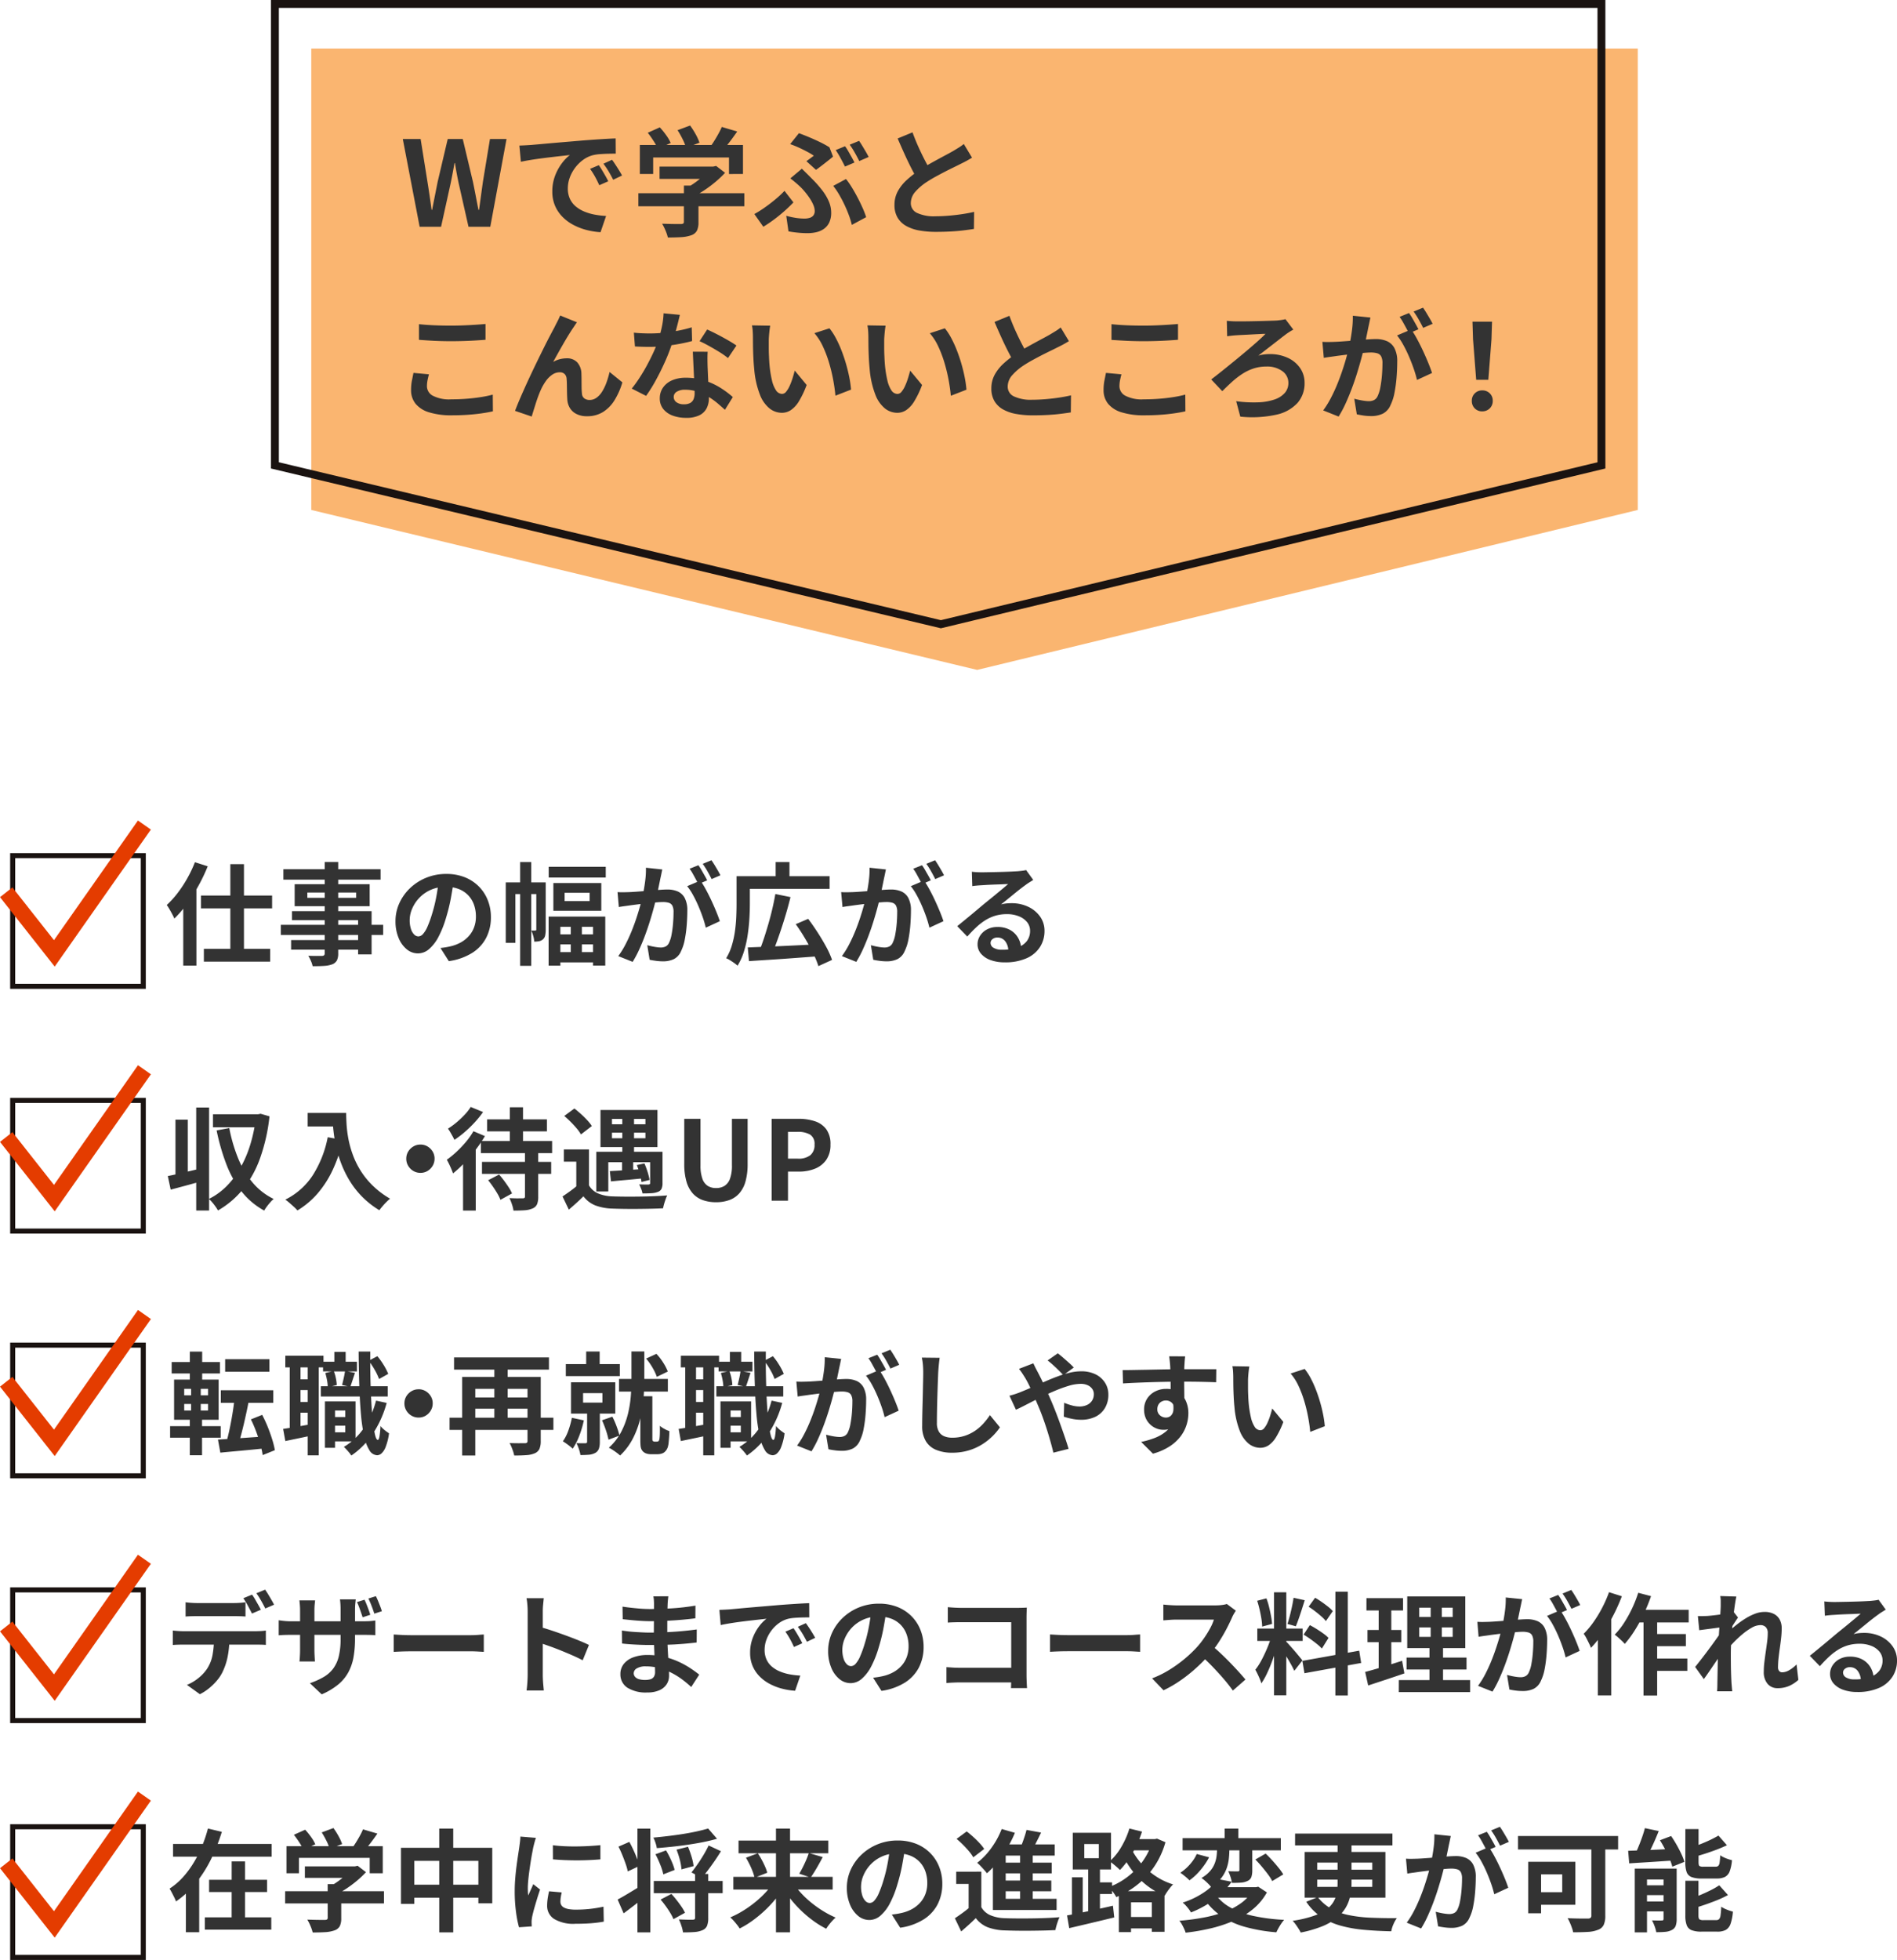
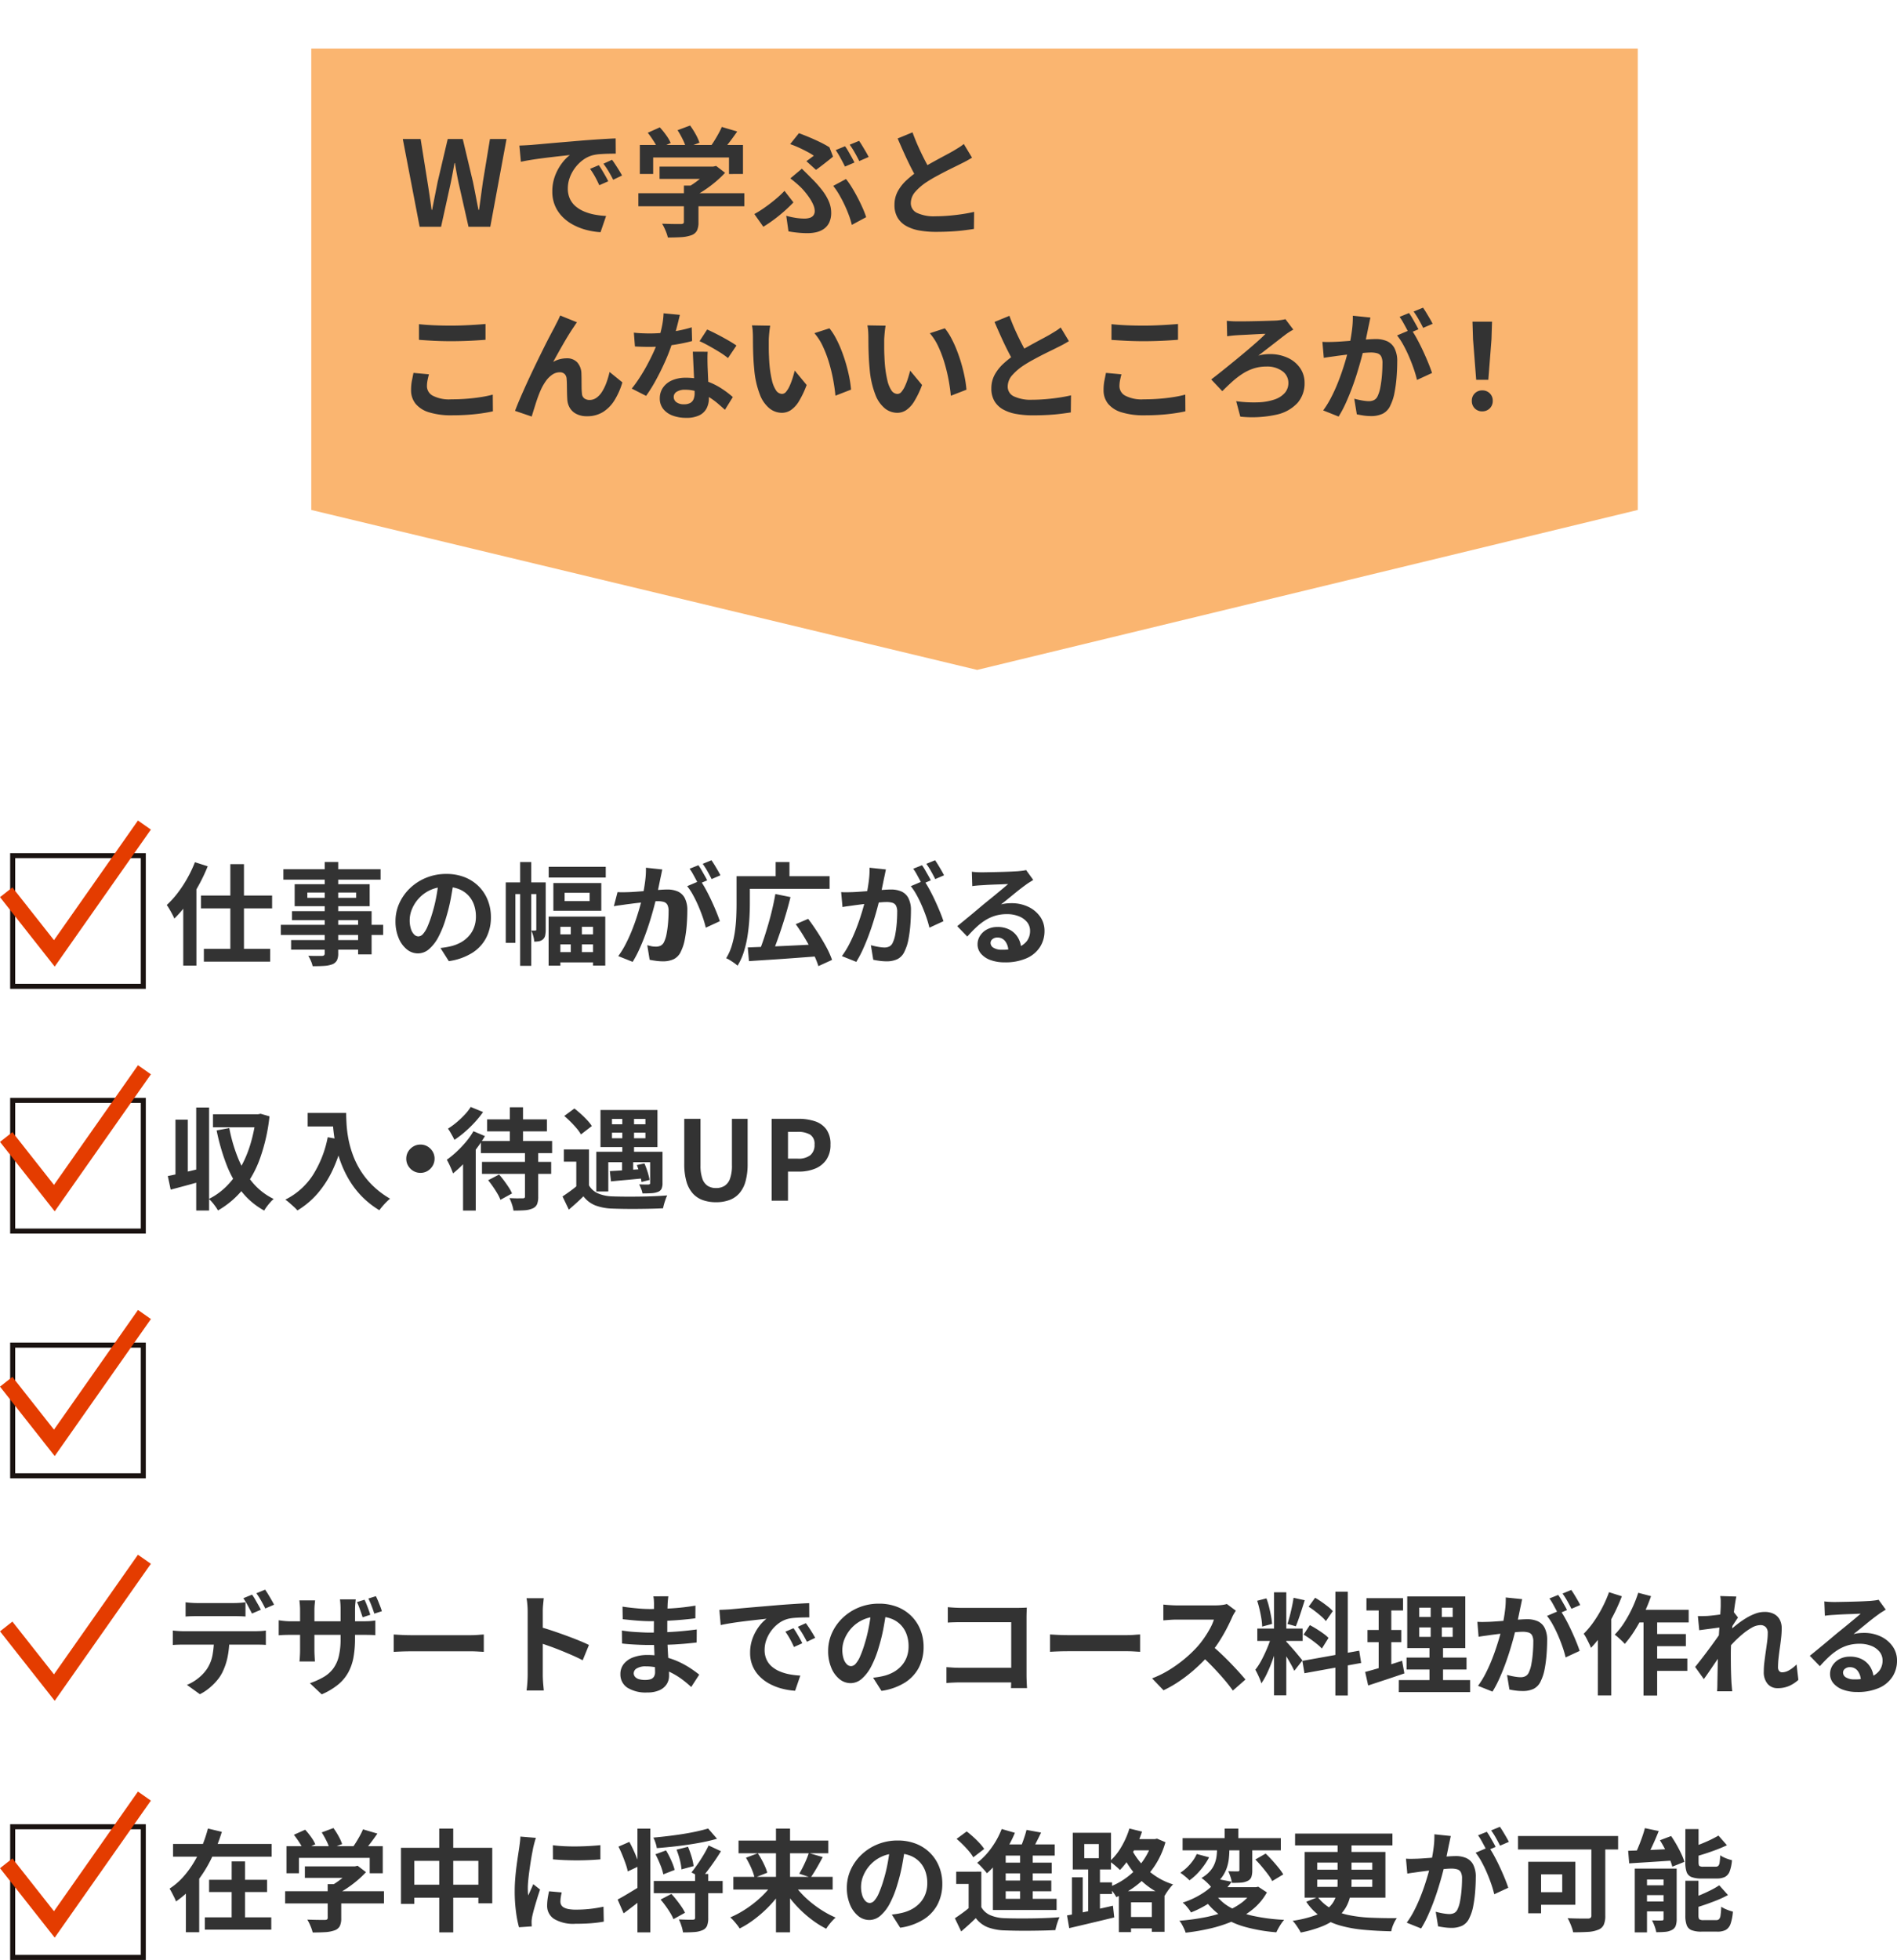
<svg xmlns="http://www.w3.org/2000/svg" width="240.378" height="248.254" viewBox="0 0 240.378 248.254">
  <g id="グループ_27550" data-name="グループ 27550" transform="translate(-66.163 -781.5)">
    <g id="グループ_27498" data-name="グループ 27498" transform="translate(29.824 -142)">
      <g id="グループ_27497" data-name="グループ 27497">
        <path id="パス_70327" data-name="パス 70327" d="M58.448,0,78.71,83.71,58.448,168.088H0V0Z" transform="translate(243.869 929.645) rotate(90)" fill="#fab570" />
-         <path id="パス_70326" data-name="パス 70326" d="M58.447,0l20.12,83.7-20.12,84.389H0V0Z" transform="translate(239.264 924) rotate(90)" fill="none" stroke="#1a1311" stroke-miterlimit="10" stroke-width="1" />
      </g>
      <g id="グループ_27487" data-name="グループ 27487" transform="translate(86.166 935.222)">
        <path id="パス_70414" data-name="パス 70414" d="M2.418,0,.284-11.112H2.543l.867,5.423q.14.873.27,1.76t.255,1.787H4q.175-.9.351-1.787T4.7-5.689l1.275-5.423H7.882l1.29,5.423q.178.862.349,1.754T9.87-2.142h.075q.125-.9.246-1.787t.243-1.76l.893-5.423h2.1L11.37,0H8.609L7.366-5.5q-.138-.648-.257-1.288T6.895-8.062h-.06Q6.72-7.429,6.6-6.789T6.345-5.5L5.133,0ZM15.057-10.284q.443-.015.851-.038t.621-.038l1.147-.1q.681-.063,1.525-.137t1.805-.154q.961-.08,2-.17.776-.063,1.554-.116t1.475-.094q.7-.042,1.221-.057l.012,1.927q-.4,0-.929.012T25.29-9.2a5.523,5.523,0,0,0-.926.137,3.686,3.686,0,0,0-1.253.606,4.762,4.762,0,0,0-1.01,1.01A4.816,4.816,0,0,0,21.432-6.2a3.971,3.971,0,0,0-.238,1.341,3.09,3.09,0,0,0,.257,1.3,2.782,2.782,0,0,0,.718.958,4.061,4.061,0,0,0,1.074.658,6.517,6.517,0,0,0,1.325.4,10.675,10.675,0,0,0,1.476.175L25.34.689A9.234,9.234,0,0,1,23.5.39a7.657,7.657,0,0,1-1.67-.662A5.533,5.533,0,0,1,20.475-1.3a4.527,4.527,0,0,1-.915-1.394,4.5,4.5,0,0,1-.331-1.762,5.545,5.545,0,0,1,.345-1.991,6.307,6.307,0,0,1,.861-1.583,5.291,5.291,0,0,1,1.022-1.054l-1.014.113q-.591.065-1.277.145t-1.388.173q-.7.093-1.356.2t-1.174.223ZM25.12-7.8q.188.26.409.628t.432.737q.211.37.356.675l-1.134.5q-.284-.62-.55-1.1a9.924,9.924,0,0,0-.62-.976ZM26.8-8.484q.192.26.426.616t.458.72q.224.364.381.657l-1.122.538q-.31-.609-.588-1.072t-.646-.96Zm6.019.865h6.92V-6.06h-6.92ZM30.133-4.247H43.559v1.655H30.133Zm5.774-.969h1.842V-.581A2.408,2.408,0,0,1,37.552.5a1.273,1.273,0,0,1-.742.584,4.587,4.587,0,0,1-1.251.233q-.72.044-1.687.044a5.552,5.552,0,0,0-.3-.889,6.431,6.431,0,0,0-.429-.857l.972.028q.5.013.877.012t.532,0a.555.555,0,0,0,.3-.068.257.257,0,0,0,.079-.215Zm3.245-2.4H39.6l.386-.089,1.134.869a13.008,13.008,0,0,1-1.161,1.106,15.869,15.869,0,0,1-1.374,1.041,12.373,12.373,0,0,1-1.456.85,4.774,4.774,0,0,0-.458-.548q-.293-.309-.5-.5a9.182,9.182,0,0,0,1.164-.72,11.5,11.5,0,0,0,1.059-.86,6.336,6.336,0,0,0,.759-.812Zm-8.832-2.739h13.07v3.674H41.617V-8.773H32.009v2.089h-1.69Zm10.388-2.286,1.95.576q-.517.75-1.069,1.464T40.578-9.4L39.1-9.937q.292-.377.589-.844t.566-.954A9.707,9.707,0,0,0,40.707-12.644Zm-9.385.736,1.53-.686a10.143,10.143,0,0,1,.8.989,5.207,5.207,0,0,1,.576.987L32.6-9.855a5.673,5.673,0,0,0-.534-1Q31.7-11.433,31.322-11.908Zm3.778-.327,1.589-.591a10.125,10.125,0,0,1,.7,1.1,6.189,6.189,0,0,1,.485,1.074l-1.7.656a5.777,5.777,0,0,0-.426-1.085A11.83,11.83,0,0,0,35.1-12.235ZM51.423-8.308q.271-.187.53-.38L52.367-9a8.392,8.392,0,0,0-.81-.485q-.491-.264-1.054-.524a11.771,11.771,0,0,0-1.136-.457l1.113-1.386q.622.228,1.32.521t1.371.62a11.76,11.76,0,0,1,1.176.649L54.8-8.887q-.143.128-.412.342l-.589.466q-.32.252-.625.482t-.535.389Zm-2.55,6.919a10.349,10.349,0,0,0,1.194.263,7.239,7.239,0,0,0,1.118.09,2.175,2.175,0,0,0,.679-.1.9.9,0,0,0,.455-.311A.909.909,0,0,0,52.481-2a1.979,1.979,0,0,0-.17-.749,4.863,4.863,0,0,0-.438-.817,9.414,9.414,0,0,0-.561-.766q-.293-.36-.539-.607-.28-.278-.646-.593t-.737-.593l1.462-1.228.636.628q.3.294.585.588a14.528,14.528,0,0,1,1.365,1.531,6.472,6.472,0,0,1,.842,1.425,3.614,3.614,0,0,1,.287,1.39,2.835,2.835,0,0,1-.247,1.252,2.1,2.1,0,0,1-.666.8A2.68,2.68,0,0,1,52.7.685a4.859,4.859,0,0,1-1.113.126A12.507,12.507,0,0,1,50.331.748Q49.7.685,49.155.583Zm8.31,1.152a10.556,10.556,0,0,0-.377-1.23q-.244-.662-.561-1.333t-.678-1.286a9.068,9.068,0,0,0-.742-1.09l1.62-.872a10.19,10.19,0,0,1,.726,1.042q.376.608.73,1.284t.645,1.33A12.009,12.009,0,0,1,59-1.215Zm-7.4-2.848q-.415.438-1,.97t-1.3,1.08A17.776,17.776,0,0,1,45.968,0L44.829-1.61q.485-.263,1.013-.618t1.045-.755q.517-.4.972-.8a10.41,10.41,0,0,0,.79-.766ZM56.324-10.2q.2.27.416.648t.428.753q.207.375.349.661l-1.2.514q-.233-.465-.556-1.061a10.921,10.921,0,0,0-.622-1.027ZM58.1-10.88q.2.282.428.661t.445.748q.215.369.341.634l-1.192.514q-.232-.475-.565-1.062a10.114,10.114,0,0,0-.643-1.008ZM72.413-8.752q-.337.21-.7.409t-.785.4q-.347.178-.847.42T69-6.983q-.579.3-1.162.617t-1.1.653A7.153,7.153,0,0,0,65.232-4.44a2.172,2.172,0,0,0-.574,1.452,1.342,1.342,0,0,0,.781,1.232,5.023,5.023,0,0,0,2.343.428q.776,0,1.657-.072t1.731-.2q.85-.128,1.509-.287L72.655.276q-.632.1-1.378.19T69.676.6q-.856.047-1.838.047A11.84,11.84,0,0,1,65.762.477a5.343,5.343,0,0,1-1.667-.565,2.927,2.927,0,0,1-1.108-1.054,3.091,3.091,0,0,1-.4-1.625A3.566,3.566,0,0,1,63.01-4.5a5.5,5.5,0,0,1,1.144-1.435,13.235,13.235,0,0,1,1.6-1.243q.533-.362,1.133-.7t1.179-.654q.579-.315,1.078-.58t.842-.463q.424-.252.756-.458a5.885,5.885,0,0,0,.629-.45Zm-7.541-3.206q.365,1,.779,1.913t.829,1.708q.415.791.76,1.423l-1.7,1q-.4-.684-.838-1.542t-.866-1.809q-.432-.951-.845-1.918Z" transform="translate(0.93 17)" fill="#333" />
        <path id="パス_70415" data-name="パス 70415" d="M3.265-10.9q.83.093,1.867.138t2.219.045q.74,0,1.525-.03t1.519-.077q.735-.047,1.3-.1v2q-.518.042-1.262.087t-1.547.069q-.8.024-1.525.024-1.174,0-2.179-.051T3.265-8.918ZM4.527-4.55q-.11.4-.182.771a3.942,3.942,0,0,0-.072.753A1.372,1.372,0,0,0,5-1.847a4.5,4.5,0,0,0,2.348.467q1.018,0,1.967-.075t1.791-.208a14.4,14.4,0,0,0,1.507-.313L12.631.138Q11.977.285,11.165.4T9.416.58Q8.478.643,7.422.643A9.406,9.406,0,0,1,4.561.27,3.533,3.533,0,0,1,2.836-.818a2.7,2.7,0,0,1-.574-1.747,6.094,6.094,0,0,1,.109-1.2l.194-.965Zm18.754-6.591q-.11.143-.233.334t-.247.372q-.272.4-.6.932t-.668,1.126q-.342.593-.666,1.175t-.6,1.085a3.17,3.17,0,0,1,.854-.351,3.611,3.611,0,0,1,.862-.108,1.749,1.749,0,0,1,1.331.508,2.2,2.2,0,0,1,.533,1.453q.015.333.017.8t.007.924a7.318,7.318,0,0,0,.044.775.8.8,0,0,0,.319.63,1.129,1.129,0,0,0,.644.186,1.5,1.5,0,0,0,.885-.285,2.7,2.7,0,0,0,.715-.787,6.049,6.049,0,0,0,.546-1.141,11.185,11.185,0,0,0,.391-1.333l1.624,1.318a9.314,9.314,0,0,1-.994,2.254,4.587,4.587,0,0,1-1.464,1.5,3.752,3.752,0,0,1-2.02.533,2.866,2.866,0,0,1-1.373-.3,2.009,2.009,0,0,1-.819-.77,2.369,2.369,0,0,1-.308-1.017q-.027-.41-.038-.908T22.007-3.2q-.006-.468-.036-.767a.925.925,0,0,0-.249-.618.851.851,0,0,0-.627-.221,1.665,1.665,0,0,0-.955.31,3.266,3.266,0,0,0-.817.826A6.479,6.479,0,0,0,18.69-2.55q-.148.33-.315.777t-.318.927q-.151.481-.286.911T17.551.8L15.436.08q.282-.753.7-1.718t.908-2.033q.493-1.068,1-2.116t.975-1.987q.465-.939.833-1.64t.566-1.061q.143-.3.339-.673t.4-.851Zm7.213,1.315q.485.057,1.033.079t.963.023a18.167,18.167,0,0,0,1.882-.1q.955-.1,1.84-.276a16,16,0,0,0,1.61-.4l.05,1.735q-.638.178-1.53.347t-1.886.281a17.537,17.537,0,0,1-1.958.112q-.445,0-.913-.013t-.956-.04Zm5.83-2.254q-.09.389-.239.982t-.333,1.258q-.183.664-.392,1.3a22.137,22.137,0,0,1-.879,2.3q-.539,1.218-1.169,2.376a19.421,19.421,0,0,1-1.268,2.046l-1.817-.925a16.234,16.234,0,0,0,1-1.391q.5-.766.935-1.575t.786-1.566q.347-.756.564-1.371a15.57,15.57,0,0,0,.5-1.783,10.271,10.271,0,0,0,.246-1.849Zm3.52,4.672q-.027.473-.024.948t.018.977q.015.335.037.867t.053,1.126q.03.594.052,1.125T40-1.516a2.777,2.777,0,0,1-.28,1.256,2.033,2.033,0,0,1-.909.893,3.683,3.683,0,0,1-1.7.331A4.8,4.8,0,0,1,35.426.685a2.742,2.742,0,0,1-1.2-.831,2.105,2.105,0,0,1-.449-1.375,2.333,2.333,0,0,1,.392-1.32A2.654,2.654,0,0,1,35.3-3.773a4.242,4.242,0,0,1,1.787-.343,7.637,7.637,0,0,1,2.435.373,8.894,8.894,0,0,1,2,.941,11.718,11.718,0,0,1,1.511,1.134l-1,1.613q-.406-.37-.925-.814A8.957,8.957,0,0,0,39.952-1.7a6.9,6.9,0,0,0-1.384-.645,4.9,4.9,0,0,0-1.59-.253,1.9,1.9,0,0,0-1.044.252.752.752,0,0,0-.39.651.816.816,0,0,0,.344.681,1.55,1.55,0,0,0,.957.261,1.569,1.569,0,0,0,.807-.177.97.97,0,0,0,.418-.5,2.026,2.026,0,0,0,.123-.732q0-.338-.028-.973t-.066-1.4q-.037-.764-.073-1.527t-.062-1.349Zm2.578.8a10.266,10.266,0,0,0-1.083-.761q-.649-.4-1.329-.777t-1.194-.6l.965-1.48q.405.18.924.439t1.049.548q.529.289.99.563t.747.481Zm5.347-4.1q-.05.266-.089.611t-.063.674q-.025.329-.028.544,0,.485,0,1.015T47.618-6.8q.018.542.067,1.091a14.054,14.054,0,0,0,.3,1.9A3.859,3.859,0,0,0,48.5-2.53a.934.934,0,0,0,.788.46.676.676,0,0,0,.506-.285A3.177,3.177,0,0,0,50.24-3.1a8.382,8.382,0,0,0,.367-.97q.16-.513.27-.954L52.387-3.2A11.832,11.832,0,0,1,51.4-1.123,3.573,3.573,0,0,1,50.379-.012a2.053,2.053,0,0,1-1.132.338,2.536,2.536,0,0,1-1.54-.536,4.127,4.127,0,0,1-1.236-1.747,11.454,11.454,0,0,1-.724-3.215q-.072-.7-.109-1.46t-.047-1.455q-.009-.692-.009-1.144,0-.315-.025-.745a5.329,5.329,0,0,0-.1-.773Zm7.507.331a7.63,7.63,0,0,1,.814,1.247,14.357,14.357,0,0,1,.719,1.579q.328.845.579,1.722T57.8-4.131a14.164,14.164,0,0,1,.214,1.52l-1.98.768q-.082-.914-.281-1.994a20.92,20.92,0,0,0-.525-2.175,14.838,14.838,0,0,0-.785-2.074,7.043,7.043,0,0,0-1.073-1.676Zm7.118-.331q-.05.266-.089.611t-.063.674q-.025.329-.028.544,0,.485,0,1.015T62.243-6.8q.018.542.067,1.091a14.054,14.054,0,0,0,.3,1.9,3.859,3.859,0,0,0,.513,1.284.934.934,0,0,0,.788.46.676.676,0,0,0,.506-.285,3.177,3.177,0,0,0,.449-.742,8.38,8.38,0,0,0,.367-.97q.16-.513.27-.954L67.012-3.2a11.832,11.832,0,0,1-.991,2.073A3.573,3.573,0,0,1,65-.012a2.053,2.053,0,0,1-1.132.338,2.536,2.536,0,0,1-1.54-.536A4.127,4.127,0,0,1,61.1-1.957a11.454,11.454,0,0,1-.724-3.215q-.072-.7-.109-1.46t-.047-1.455q-.009-.692-.009-1.144,0-.315-.025-.745a5.329,5.329,0,0,0-.1-.773Zm7.507.331a7.631,7.631,0,0,1,.814,1.247,14.357,14.357,0,0,1,.719,1.579q.328.845.579,1.722t.411,1.708a14.165,14.165,0,0,1,.214,1.52l-1.98.768q-.082-.914-.281-1.994a20.922,20.922,0,0,0-.525-2.175,14.837,14.837,0,0,0-.785-2.074,7.043,7.043,0,0,0-1.073-1.676ZM85.62-8.752q-.337.21-.7.409t-.785.4q-.347.178-.847.42T82.2-6.983q-.579.3-1.162.617t-1.1.653A7.153,7.153,0,0,0,78.439-4.44a2.172,2.172,0,0,0-.574,1.452,1.342,1.342,0,0,0,.781,1.232,5.023,5.023,0,0,0,2.343.428q.776,0,1.657-.072t1.731-.2q.85-.128,1.509-.287L85.862.276q-.632.1-1.378.19T82.883.6q-.856.047-1.838.047A11.84,11.84,0,0,1,78.969.477,5.343,5.343,0,0,1,77.3-.088a2.927,2.927,0,0,1-1.108-1.054,3.091,3.091,0,0,1-.4-1.625A3.566,3.566,0,0,1,76.217-4.5a5.5,5.5,0,0,1,1.144-1.435,13.236,13.236,0,0,1,1.6-1.243q.533-.362,1.133-.7t1.179-.654q.579-.315,1.078-.58t.842-.463q.424-.252.756-.458a5.884,5.884,0,0,0,.629-.45Zm-7.541-3.206q.365,1,.779,1.913t.829,1.708q.415.791.76,1.423l-1.7,1q-.4-.684-.838-1.542T77.04-9.266q-.432-.951-.845-1.918ZM91.015-10.9q.83.093,1.867.138t2.219.045q.74,0,1.525-.03t1.519-.077q.735-.047,1.3-.1v2q-.518.042-1.262.087t-1.547.069q-.8.024-1.525.024-1.174,0-2.179-.051t-1.919-.114ZM92.277-4.55q-.11.4-.182.771a3.942,3.942,0,0,0-.072.753,1.372,1.372,0,0,0,.731,1.18A4.5,4.5,0,0,0,95.1-1.38q1.018,0,1.967-.075t1.791-.208a14.4,14.4,0,0,0,1.507-.313l.015,2.115Q99.727.285,98.915.4T97.166.58q-.937.063-1.994.063A9.406,9.406,0,0,1,92.311.27,3.533,3.533,0,0,1,90.586-.818a2.7,2.7,0,0,1-.574-1.747,6.1,6.1,0,0,1,.109-1.2l.194-.965Zm13.35-6.773.514.04q.327.025.707.025l.738,0q.5,0,1.126-.012t1.268-.028l1.173-.035q.533-.017.826-.032.26-.027.563-.067a4.169,4.169,0,0,0,.516-.1l1,1.324q-.2.1-.439.251t-.392.258q-.323.239-.741.564l-.9.7-.982.759q-.5.386-.984.764a4.191,4.191,0,0,1,.747-.155,5.983,5.983,0,0,1,.671-.044,5.343,5.343,0,0,1,2.324.478,3.822,3.822,0,0,1,1.561,1.3,3.262,3.262,0,0,1,.559,1.874,3.756,3.756,0,0,1-.881,2.52,5.069,5.069,0,0,1-2.683,1.5,14.33,14.33,0,0,1-4.581.249l-.521-1.954A16.05,16.05,0,0,0,109.607-1a7.12,7.12,0,0,0,2.074-.363,2.985,2.985,0,0,0,1.3-.836,1.9,1.9,0,0,0,.449-1.269,1.8,1.8,0,0,0-.755-1.477,3.244,3.244,0,0,0-2.044-.588,5.123,5.123,0,0,0-1.63.251,6.163,6.163,0,0,0-1.424.689,10.384,10.384,0,0,0-1.291,1q-.619.56-1.23,1.178L103.65-3.9q.6-.453,1.365-1.065t1.579-1.278q.816-.666,1.584-1.314t1.385-1.2q.617-.551.967-.921-.245,0-.613.02t-.8.041l-.859.047-.776.039q-.352.017-.569.032-.28.015-.64.053t-.6.08Zm18.2-.417q-.062.284-.131.622t-.134.62q-.065.336-.152.748t-.168.824q-.082.412-.17.8-.153.642-.381,1.5t-.529,1.834q-.3.979-.671,1.973t-.795,1.93a14.534,14.534,0,0,1-.9,1.691L117.84.022a11.778,11.778,0,0,0,.984-1.59q.454-.875.829-1.8t.671-1.831q.3-.9.507-1.681t.332-1.34q.21-1.014.331-1.963a11.915,11.915,0,0,0,.1-1.787Zm5.168,1.509a11.98,11.98,0,0,1,.736,1.2q.387.713.757,1.508t.672,1.534q.3.739.474,1.272l-1.906.88a13.943,13.943,0,0,0-.407-1.394q-.262-.763-.6-1.551t-.728-1.493a7.935,7.935,0,0,0-.791-1.2ZM117.74-8.663q.405.027.8.021t.809-.021q.362-.015.889-.052t1.123-.084q.6-.047,1.2-.1t1.111-.084q.512-.032.84-.032a3.5,3.5,0,0,1,1.405.263,1.986,1.986,0,0,1,.955.893,3.549,3.549,0,0,1,.35,1.716q0,.877-.078,1.913a17.348,17.348,0,0,1-.262,1.984,6.132,6.132,0,0,1-.51,1.6,2.119,2.119,0,0,1-.987,1.086,3.392,3.392,0,0,1-1.471.3,7.292,7.292,0,0,1-.925-.063Q122.489.6,122.1.518l-.321-1.976q.3.082.647.155t.673.115a4.237,4.237,0,0,0,.513.042,1.494,1.494,0,0,0,.663-.138,1.041,1.041,0,0,0,.463-.5,4.414,4.414,0,0,0,.345-1.118,14.19,14.19,0,0,0,.2-1.5q.067-.8.067-1.536a1.833,1.833,0,0,0-.167-.891.82.82,0,0,0-.492-.384,2.816,2.816,0,0,0-.8-.1q-.338,0-.926.052t-1.254.122q-.666.069-1.238.142l-.888.115q-.324.05-.823.117t-.844.132Zm10.976-3.649a7.367,7.367,0,0,1,.414.644q.219.378.428.754t.351.66L128.7-9.74q-.147-.312-.347-.683t-.411-.746a6.106,6.106,0,0,0-.421-.657Zm1.776-.677q.2.282.428.661t.445.748q.215.369.342.634l-1.2.514q-.232-.475-.565-1.062A10.085,10.085,0,0,0,129.3-12.5Zm6.736,9.132-.4-5.129-.07-2.233h2.478l-.07,2.233-.4,5.129Zm.772,4a1.289,1.289,0,0,1-.951-.374,1.3,1.3,0,0,1-.375-.958,1.269,1.269,0,0,1,.381-.953A1.3,1.3,0,0,1,138-2.513a1.3,1.3,0,0,1,.945.369,1.269,1.269,0,0,1,.381.953,1.285,1.285,0,0,1-.381.958A1.3,1.3,0,0,1,138,.14Z" transform="translate(0 40.24)" fill="#333" />
      </g>
    </g>
    <g id="グループ_27488" data-name="グループ 27488" transform="translate(66.949 886)">
      <g id="グループ_27463" data-name="グループ 27463" transform="translate(0)">
        <rect id="長方形_24721" data-name="長方形 24721" width="16.551" height="16.551" transform="translate(0.819 3.882)" fill="none" stroke="#1a1311" stroke-miterlimit="10" stroke-width="0.638" />
        <path id="パス_69475" data-name="パス 69475" d="M172.46,100.3l6.1,7.74,11.413-16.255" transform="translate(-172.46 -91.781)" fill="none" stroke="#e43c00" stroke-miterlimit="10" stroke-width="2" />
      </g>
-       <path id="パス_70416" data-name="パス 70416" d="M8.3-11.627h1.727V.165H8.3ZM4.578-7.652h9.015v1.629H4.578ZM4.946-.9h8.4V.721h-8.4ZM2.335-7.781l1.64-1.643L4-9.4V1.225H2.335Zm1.477-4.092,1.623.516A22.128,22.128,0,0,1,4.272-8.912a21.818,21.818,0,0,1-1.455,2.3A14.517,14.517,0,0,1,1.205-4.734q-.082-.206-.253-.529T.589-5.917a5.7,5.7,0,0,0-.347-.536A11.641,11.641,0,0,0,1.621-7.971,15.725,15.725,0,0,0,2.849-9.84,15.765,15.765,0,0,0,3.812-11.873ZM20.261-11.9h1.708V-.344a1.953,1.953,0,0,1-.17.919,1.147,1.147,0,0,1-.575.483,3.516,3.516,0,0,1-1,.2q-.594.041-1.494.041a3.439,3.439,0,0,0-.223-.676,4.713,4.713,0,0,0-.33-.646q.34.014.694.019t.639,0l.4,0a.461.461,0,0,0,.271-.082.344.344,0,0,0,.075-.259Zm-5.243.915H27.341v1.323H15.018Zm3.04,2.955v.664H24.24v-.664ZM16.451-9.087h9.506V-6.3H16.451Zm-.342,3.416H26.2V-.2H24.491V-4.533H16.109ZM14.7-3.94H27.663v1.28H14.7ZM16-2.012H25.4V-.8H16ZM36.615-9.6q-.148,1.073-.369,2.273a21.876,21.876,0,0,1-.6,2.445,12.881,12.881,0,0,1-.955,2.433,5.281,5.281,0,0,1-1.2,1.573,2.147,2.147,0,0,1-1.414.553A2.221,2.221,0,0,1,30.65-.846,3.606,3.606,0,0,1,29.614-2.3a5.411,5.411,0,0,1-.387-2.1,5.466,5.466,0,0,1,.492-2.29A6.119,6.119,0,0,1,31.085-8.6a6.486,6.486,0,0,1,2.046-1.31,6.633,6.633,0,0,1,2.529-.478A6.245,6.245,0,0,1,38-9.972a5.213,5.213,0,0,1,1.782,1.165,5.135,5.135,0,0,1,1.137,1.742,5.742,5.742,0,0,1,.4,2.139,5.638,5.638,0,0,1-.6,2.63A4.985,4.985,0,0,1,38.933-.378,7.6,7.6,0,0,1,35.984.658L34.927-1.007q.408-.047.716-.1t.595-.121a5.069,5.069,0,0,0,1.25-.477A3.911,3.911,0,0,0,38.5-2.5a3.429,3.429,0,0,0,.676-1.1,3.836,3.836,0,0,0,.242-1.393A4.4,4.4,0,0,0,39.169-6.5a3.349,3.349,0,0,0-.737-1.194,3.3,3.3,0,0,0-1.192-.783,4.389,4.389,0,0,0-1.613-.277,4.64,4.64,0,0,0-1.971.4,4.524,4.524,0,0,0-1.444,1.032,4.565,4.565,0,0,0-.885,1.364,3.645,3.645,0,0,0-.3,1.382,3.6,3.6,0,0,0,.163,1.169,1.7,1.7,0,0,0,.412.7.766.766,0,0,0,.526.232.813.813,0,0,0,.582-.3,3.347,3.347,0,0,0,.562-.916,13.444,13.444,0,0,0,.568-1.562A18.74,18.74,0,0,0,34.38-7.4,22.4,22.4,0,0,0,34.7-9.648Zm8.407-2.294h1.41V1.253h-1.41ZM43.2-9.316h4.461V-7.84H44.422v6.182H43.2Zm3.871,0h1.192v6a3.483,3.483,0,0,1-.065.7.894.894,0,0,1-.282.51,1.1,1.1,0,0,1-.482.239,3.166,3.166,0,0,1-.624.052,3.37,3.37,0,0,0-.125-.711,3.54,3.54,0,0,0-.257-.692l.329,0h.207q.107,0,.107-.143Zm1.57-1.977h7.23v1.356h-7.23ZM50.658-8v1.051h3.173V-8ZM49.233-9.236h6.074V-5.72H49.233Zm.089,6.5H55.27v1.272H49.322ZM49.289-.487h5.992v1.3H49.289Zm-.659-4.5h7.18V1.222H54.257V-3.69H50.12V1.234H48.63Zm2.805.645h1.411V.42H51.435Zm11.6-6.612q-.058.265-.122.58t-.125.579q-.061.313-.142.7t-.157.769q-.076.384-.158.75-.143.6-.355,1.4t-.493,1.712q-.281.913-.626,1.842t-.742,1.8A13.565,13.565,0,0,1,59.28.748L57.456.02a10.993,10.993,0,0,0,.919-1.484q.424-.817.774-1.682t.626-1.709q.276-.844.474-1.569t.31-1.251q.2-.947.309-1.832a11.121,11.121,0,0,0,.094-1.668ZM67.864-9.55a11.181,11.181,0,0,1,.687,1.123q.362.665.707,1.407t.627,1.431q.282.689.442,1.187l-1.779.821a13.008,13.008,0,0,0-.38-1.3q-.245-.713-.561-1.448t-.68-1.393a7.406,7.406,0,0,0-.738-1.116Zm-10.5,1.464q.378.025.744.019t.755-.019q.338-.014.829-.049t1.048-.079q.557-.044,1.116-.093t1.037-.079q.478-.03.784-.03a3.267,3.267,0,0,1,1.312.245,1.853,1.853,0,0,1,.891.834,3.312,3.312,0,0,1,.327,1.6q0,.818-.073,1.785A16.192,16.192,0,0,1,65.889-2.1a5.723,5.723,0,0,1-.476,1.489A1.978,1.978,0,0,1,64.491.406a3.166,3.166,0,0,1-1.373.276,6.806,6.806,0,0,1-.863-.059q-.46-.059-.823-.14l-.3-1.844q.278.076.6.145t.628.107a3.955,3.955,0,0,0,.479.039,1.394,1.394,0,0,0,.619-.129.971.971,0,0,0,.432-.471,4.12,4.12,0,0,0,.322-1.044,13.244,13.244,0,0,0,.186-1.4q.062-.749.062-1.433a1.711,1.711,0,0,0-.155-.832.765.765,0,0,0-.459-.358,2.628,2.628,0,0,0-.744-.091q-.316,0-.864.049t-1.171.114q-.622.065-1.155.133l-.829.107q-.3.047-.768.109t-.788.123Zm10.245-3.406a6.879,6.879,0,0,1,.387.6q.2.352.4.7t.327.616l-1.127.48q-.137-.291-.324-.637t-.383-.7a5.7,5.7,0,0,0-.393-.613Zm1.657-.632q.185.263.4.617t.415.7q.2.345.319.592l-1.116.48q-.216-.443-.527-.992a9.412,9.412,0,0,0-.6-.94Zm4.6,11.044q1.118-.042,2.6-.1t3.136-.14q1.659-.079,3.288-.163L82.846.038,79.689.273Q78.1.392,76.637.485T74.018.656Zm3.5-6.764,1.916.391q-.233.951-.52,1.934t-.6,1.931q-.311.948-.622,1.8t-.6,1.542l-1.6-.413q.292-.709.581-1.589t.566-1.84q.277-.96.5-1.921T77.362-7.844Zm2.584,3.818,1.57-.673q.6.795,1.2,1.723t1.092,1.834A10.962,10.962,0,0,1,84.546.5l-1.729.789a10.943,10.943,0,0,0-.673-1.636q-.456-.92-1.03-1.888T79.946-4.026ZM73.255-10.1H84.237V-8.5H73.255Zm-.812,0H74.13V-6.57q0,.84-.06,1.854T73.85-2.631a13.81,13.81,0,0,1-.468,2.065,7.717,7.717,0,0,1-.81,1.8A4.392,4.392,0,0,0,72.157.9Q71.894.713,71.611.54A3.364,3.364,0,0,0,71.13.288a6.744,6.744,0,0,0,.718-1.616,12.143,12.143,0,0,0,.393-1.806q.129-.925.166-1.806t.037-1.63ZM77.4-11.893h1.749v2.566H77.4Zm13.972.935q-.058.265-.122.58t-.125.579q-.061.313-.142.7t-.157.769q-.076.384-.158.75-.143.6-.355,1.4t-.493,1.712q-.281.913-.626,1.842t-.742,1.8A13.566,13.566,0,0,1,87.616.748L85.792.02a10.992,10.992,0,0,0,.919-1.484q.424-.817.774-1.682t.626-1.709q.276-.844.474-1.569t.31-1.251q.2-.947.309-1.832a11.121,11.121,0,0,0,.094-1.668ZM96.2-9.55a11.182,11.182,0,0,1,.687,1.123q.362.665.707,1.407t.627,1.431q.282.689.442,1.187l-1.779.821a13.008,13.008,0,0,0-.38-1.3q-.245-.713-.561-1.448t-.68-1.393a7.406,7.406,0,0,0-.738-1.116ZM85.7-8.086q.378.025.744.019t.755-.019q.338-.014.829-.049t1.048-.079q.557-.044,1.116-.093t1.037-.079q.478-.03.784-.03a3.267,3.267,0,0,1,1.312.245,1.853,1.853,0,0,1,.891.834,3.312,3.312,0,0,1,.327,1.6q0,.818-.073,1.785A16.2,16.2,0,0,1,94.225-2.1a5.723,5.723,0,0,1-.476,1.489A1.978,1.978,0,0,1,92.827.406a3.166,3.166,0,0,1-1.373.276,6.806,6.806,0,0,1-.863-.059q-.46-.059-.823-.14l-.3-1.844q.278.076.6.145t.628.107a3.955,3.955,0,0,0,.479.039A1.394,1.394,0,0,0,91.8-1.2a.971.971,0,0,0,.432-.471,4.12,4.12,0,0,0,.322-1.044,13.244,13.244,0,0,0,.186-1.4q.062-.749.062-1.433a1.711,1.711,0,0,0-.155-.832.765.765,0,0,0-.459-.358,2.628,2.628,0,0,0-.744-.091q-.316,0-.864.049t-1.171.114q-.622.065-1.155.133l-.829.107q-.3.047-.768.109t-.788.123Zm10.245-3.406a6.879,6.879,0,0,1,.387.6q.2.352.4.7t.327.616l-1.127.48q-.137-.291-.324-.637t-.383-.7a5.7,5.7,0,0,0-.393-.613Zm1.657-.632q.185.263.4.617t.415.7q.2.345.319.592l-1.116.48q-.216-.443-.527-.992a9.412,9.412,0,0,0-.6-.94Zm4.657,1.457q.291.036.631.054t.64.018q.221,0,.672-.009l1.016-.02q.565-.012,1.129-.029t1.018-.04l.7-.037q.436-.039.688-.075a2.827,2.827,0,0,0,.382-.075l.905,1.251q-.238.153-.487.306t-.49.337q-.282.2-.676.506t-.83.665l-.85.692q-.416.337-.753.6a4.079,4.079,0,0,1,.675-.127q.321-.031.653-.031a4.832,4.832,0,0,1,2.135.459,3.82,3.82,0,0,1,1.5,1.249,3.086,3.086,0,0,1,.552,1.814,3.715,3.715,0,0,1-.561,2.005A3.844,3.844,0,0,1,109.22.282,6.63,6.63,0,0,1,106.4.81a5.116,5.116,0,0,1-1.744-.28,2.862,2.862,0,0,1-1.224-.8,1.8,1.8,0,0,1-.447-1.218,1.964,1.964,0,0,1,.315-1.066,2.321,2.321,0,0,1,.885-.807,2.725,2.725,0,0,1,1.312-.307,3.193,3.193,0,0,1,1.628.385,2.673,2.673,0,0,1,1.02,1.031,3,3,0,0,1,.372,1.413l-1.634.213a2.037,2.037,0,0,0-.392-1.234,1.191,1.191,0,0,0-.987-.471.937.937,0,0,0-.634.206.61.61,0,0,0-.238.471.716.716,0,0,0,.394.629,1.968,1.968,0,0,0,1.031.239,5.947,5.947,0,0,0,1.98-.284,2.461,2.461,0,0,0,1.2-.825,2.1,2.1,0,0,0,.4-1.283,1.724,1.724,0,0,0-.383-1.111A2.5,2.5,0,0,0,108.2-5.03a3.933,3.933,0,0,0-1.481-.266,5.115,5.115,0,0,0-1.484.2,5.255,5.255,0,0,0-1.273.577,7.569,7.569,0,0,0-1.156.9q-.561.525-1.123,1.163l-1.275-1.316q.373-.3.849-.69t.972-.8l.939-.788q.443-.373.748-.625l.69-.558q.4-.32.815-.668l.8-.662q.378-.315.633-.542-.213,0-.552.019t-.737.029q-.4.013-.8.03t-.743.038l-.564.035q-.28.014-.59.043t-.553.068Z" transform="translate(20.101 16.585)" fill="#333" />
+       <path id="パス_70416" data-name="パス 70416" d="M8.3-11.627h1.727V.165H8.3ZM4.578-7.652h9.015v1.629H4.578ZM4.946-.9h8.4V.721h-8.4ZM2.335-7.781l1.64-1.643L4-9.4V1.225H2.335Zm1.477-4.092,1.623.516A22.128,22.128,0,0,1,4.272-8.912a21.818,21.818,0,0,1-1.455,2.3A14.517,14.517,0,0,1,1.205-4.734q-.082-.206-.253-.529T.589-5.917a5.7,5.7,0,0,0-.347-.536A11.641,11.641,0,0,0,1.621-7.971,15.725,15.725,0,0,0,2.849-9.84,15.765,15.765,0,0,0,3.812-11.873ZM20.261-11.9h1.708V-.344a1.953,1.953,0,0,1-.17.919,1.147,1.147,0,0,1-.575.483,3.516,3.516,0,0,1-1,.2q-.594.041-1.494.041a3.439,3.439,0,0,0-.223-.676,4.713,4.713,0,0,0-.33-.646q.34.014.694.019t.639,0l.4,0a.461.461,0,0,0,.271-.082.344.344,0,0,0,.075-.259Zm-5.243.915H27.341v1.323H15.018Zm3.04,2.955v.664H24.24v-.664ZM16.451-9.087h9.506V-6.3H16.451Zm-.342,3.416H26.2V-.2H24.491V-4.533H16.109ZM14.7-3.94H27.663v1.28H14.7ZM16-2.012H25.4V-.8H16ZM36.615-9.6q-.148,1.073-.369,2.273a21.876,21.876,0,0,1-.6,2.445,12.881,12.881,0,0,1-.955,2.433,5.281,5.281,0,0,1-1.2,1.573,2.147,2.147,0,0,1-1.414.553A2.221,2.221,0,0,1,30.65-.846,3.606,3.606,0,0,1,29.614-2.3a5.411,5.411,0,0,1-.387-2.1,5.466,5.466,0,0,1,.492-2.29A6.119,6.119,0,0,1,31.085-8.6a6.486,6.486,0,0,1,2.046-1.31,6.633,6.633,0,0,1,2.529-.478A6.245,6.245,0,0,1,38-9.972a5.213,5.213,0,0,1,1.782,1.165,5.135,5.135,0,0,1,1.137,1.742,5.742,5.742,0,0,1,.4,2.139,5.638,5.638,0,0,1-.6,2.63A4.985,4.985,0,0,1,38.933-.378,7.6,7.6,0,0,1,35.984.658L34.927-1.007q.408-.047.716-.1t.595-.121a5.069,5.069,0,0,0,1.25-.477A3.911,3.911,0,0,0,38.5-2.5a3.429,3.429,0,0,0,.676-1.1,3.836,3.836,0,0,0,.242-1.393A4.4,4.4,0,0,0,39.169-6.5a3.349,3.349,0,0,0-.737-1.194,3.3,3.3,0,0,0-1.192-.783,4.389,4.389,0,0,0-1.613-.277,4.64,4.64,0,0,0-1.971.4,4.524,4.524,0,0,0-1.444,1.032,4.565,4.565,0,0,0-.885,1.364,3.645,3.645,0,0,0-.3,1.382,3.6,3.6,0,0,0,.163,1.169,1.7,1.7,0,0,0,.412.7.766.766,0,0,0,.526.232.813.813,0,0,0,.582-.3,3.347,3.347,0,0,0,.562-.916,13.444,13.444,0,0,0,.568-1.562A18.74,18.74,0,0,0,34.38-7.4,22.4,22.4,0,0,0,34.7-9.648Zm8.407-2.294h1.41V1.253h-1.41ZM43.2-9.316h4.461V-7.84H44.422v6.182H43.2Zm3.871,0h1.192v6a3.483,3.483,0,0,1-.065.7.894.894,0,0,1-.282.51,1.1,1.1,0,0,1-.482.239,3.166,3.166,0,0,1-.624.052,3.37,3.37,0,0,0-.125-.711,3.54,3.54,0,0,0-.257-.692l.329,0h.207q.107,0,.107-.143Zm1.57-1.977h7.23v1.356h-7.23ZM50.658-8v1.051h3.173V-8ZM49.233-9.236h6.074V-5.72H49.233Zm.089,6.5H55.27v1.272H49.322ZM49.289-.487h5.992v1.3H49.289Zm-.659-4.5h7.18V1.222H54.257V-3.69H50.12V1.234H48.63Zm2.805.645h1.411V.42H51.435Zm11.6-6.612q-.058.265-.122.58t-.125.579q-.061.313-.142.7t-.157.769q-.076.384-.158.75-.143.6-.355,1.4t-.493,1.712q-.281.913-.626,1.842t-.742,1.8A13.565,13.565,0,0,1,59.28.748L57.456.02a10.993,10.993,0,0,0,.919-1.484q.424-.817.774-1.682t.626-1.709q.276-.844.474-1.569t.31-1.251q.2-.947.309-1.832a11.121,11.121,0,0,0,.094-1.668ZM67.864-9.55a11.181,11.181,0,0,1,.687,1.123q.362.665.707,1.407t.627,1.431q.282.689.442,1.187l-1.779.821a13.008,13.008,0,0,0-.38-1.3q-.245-.713-.561-1.448t-.68-1.393a7.406,7.406,0,0,0-.738-1.116Zm-10.5,1.464q.378.025.744.019t.755-.019q.338-.014.829-.049t1.048-.079q.557-.044,1.116-.093t1.037-.079q.478-.03.784-.03a3.267,3.267,0,0,1,1.312.245,1.853,1.853,0,0,1,.891.834,3.312,3.312,0,0,1,.327,1.6q0,.818-.073,1.785A16.192,16.192,0,0,1,65.889-2.1a5.723,5.723,0,0,1-.476,1.489A1.978,1.978,0,0,1,64.491.406a3.166,3.166,0,0,1-1.373.276,6.806,6.806,0,0,1-.863-.059q-.46-.059-.823-.14l-.3-1.844q.278.076.6.145a3.955,3.955,0,0,0,.479.039,1.394,1.394,0,0,0,.619-.129.971.971,0,0,0,.432-.471,4.12,4.12,0,0,0,.322-1.044,13.244,13.244,0,0,0,.186-1.4q.062-.749.062-1.433a1.711,1.711,0,0,0-.155-.832.765.765,0,0,0-.459-.358,2.628,2.628,0,0,0-.744-.091q-.316,0-.864.049t-1.171.114q-.622.065-1.155.133l-.829.107q-.3.047-.768.109t-.788.123Zm10.245-3.406a6.879,6.879,0,0,1,.387.6q.2.352.4.7t.327.616l-1.127.48q-.137-.291-.324-.637t-.383-.7a5.7,5.7,0,0,0-.393-.613Zm1.657-.632q.185.263.4.617t.415.7q.2.345.319.592l-1.116.48q-.216-.443-.527-.992a9.412,9.412,0,0,0-.6-.94Zm4.6,11.044q1.118-.042,2.6-.1t3.136-.14q1.659-.079,3.288-.163L82.846.038,79.689.273Q78.1.392,76.637.485T74.018.656Zm3.5-6.764,1.916.391q-.233.951-.52,1.934t-.6,1.931q-.311.948-.622,1.8t-.6,1.542l-1.6-.413q.292-.709.581-1.589t.566-1.84q.277-.96.5-1.921T77.362-7.844Zm2.584,3.818,1.57-.673q.6.795,1.2,1.723t1.092,1.834A10.962,10.962,0,0,1,84.546.5l-1.729.789a10.943,10.943,0,0,0-.673-1.636q-.456-.92-1.03-1.888T79.946-4.026ZM73.255-10.1H84.237V-8.5H73.255Zm-.812,0H74.13V-6.57q0,.84-.06,1.854T73.85-2.631a13.81,13.81,0,0,1-.468,2.065,7.717,7.717,0,0,1-.81,1.8A4.392,4.392,0,0,0,72.157.9Q71.894.713,71.611.54A3.364,3.364,0,0,0,71.13.288a6.744,6.744,0,0,0,.718-1.616,12.143,12.143,0,0,0,.393-1.806q.129-.925.166-1.806t.037-1.63ZM77.4-11.893h1.749v2.566H77.4Zm13.972.935q-.058.265-.122.58t-.125.579q-.061.313-.142.7t-.157.769q-.076.384-.158.75-.143.6-.355,1.4t-.493,1.712q-.281.913-.626,1.842t-.742,1.8A13.566,13.566,0,0,1,87.616.748L85.792.02a10.992,10.992,0,0,0,.919-1.484q.424-.817.774-1.682t.626-1.709q.276-.844.474-1.569t.31-1.251q.2-.947.309-1.832a11.121,11.121,0,0,0,.094-1.668ZM96.2-9.55a11.182,11.182,0,0,1,.687,1.123q.362.665.707,1.407t.627,1.431q.282.689.442,1.187l-1.779.821a13.008,13.008,0,0,0-.38-1.3q-.245-.713-.561-1.448t-.68-1.393a7.406,7.406,0,0,0-.738-1.116ZM85.7-8.086q.378.025.744.019t.755-.019q.338-.014.829-.049t1.048-.079q.557-.044,1.116-.093t1.037-.079q.478-.03.784-.03a3.267,3.267,0,0,1,1.312.245,1.853,1.853,0,0,1,.891.834,3.312,3.312,0,0,1,.327,1.6q0,.818-.073,1.785A16.2,16.2,0,0,1,94.225-2.1a5.723,5.723,0,0,1-.476,1.489A1.978,1.978,0,0,1,92.827.406a3.166,3.166,0,0,1-1.373.276,6.806,6.806,0,0,1-.863-.059q-.46-.059-.823-.14l-.3-1.844q.278.076.6.145t.628.107a3.955,3.955,0,0,0,.479.039A1.394,1.394,0,0,0,91.8-1.2a.971.971,0,0,0,.432-.471,4.12,4.12,0,0,0,.322-1.044,13.244,13.244,0,0,0,.186-1.4q.062-.749.062-1.433a1.711,1.711,0,0,0-.155-.832.765.765,0,0,0-.459-.358,2.628,2.628,0,0,0-.744-.091q-.316,0-.864.049t-1.171.114q-.622.065-1.155.133l-.829.107q-.3.047-.768.109t-.788.123Zm10.245-3.406a6.879,6.879,0,0,1,.387.6q.2.352.4.7t.327.616l-1.127.48q-.137-.291-.324-.637t-.383-.7a5.7,5.7,0,0,0-.393-.613Zm1.657-.632q.185.263.4.617t.415.7q.2.345.319.592l-1.116.48q-.216-.443-.527-.992a9.412,9.412,0,0,0-.6-.94Zm4.657,1.457q.291.036.631.054t.64.018q.221,0,.672-.009l1.016-.02q.565-.012,1.129-.029t1.018-.04l.7-.037q.436-.039.688-.075a2.827,2.827,0,0,0,.382-.075l.905,1.251q-.238.153-.487.306t-.49.337q-.282.2-.676.506t-.83.665l-.85.692q-.416.337-.753.6a4.079,4.079,0,0,1,.675-.127q.321-.031.653-.031a4.832,4.832,0,0,1,2.135.459,3.82,3.82,0,0,1,1.5,1.249,3.086,3.086,0,0,1,.552,1.814,3.715,3.715,0,0,1-.561,2.005A3.844,3.844,0,0,1,109.22.282,6.63,6.63,0,0,1,106.4.81a5.116,5.116,0,0,1-1.744-.28,2.862,2.862,0,0,1-1.224-.8,1.8,1.8,0,0,1-.447-1.218,1.964,1.964,0,0,1,.315-1.066,2.321,2.321,0,0,1,.885-.807,2.725,2.725,0,0,1,1.312-.307,3.193,3.193,0,0,1,1.628.385,2.673,2.673,0,0,1,1.02,1.031,3,3,0,0,1,.372,1.413l-1.634.213a2.037,2.037,0,0,0-.392-1.234,1.191,1.191,0,0,0-.987-.471.937.937,0,0,0-.634.206.61.61,0,0,0-.238.471.716.716,0,0,0,.394.629,1.968,1.968,0,0,0,1.031.239,5.947,5.947,0,0,0,1.98-.284,2.461,2.461,0,0,0,1.2-.825,2.1,2.1,0,0,0,.4-1.283,1.724,1.724,0,0,0-.383-1.111A2.5,2.5,0,0,0,108.2-5.03a3.933,3.933,0,0,0-1.481-.266,5.115,5.115,0,0,0-1.484.2,5.255,5.255,0,0,0-1.273.577,7.569,7.569,0,0,0-1.156.9q-.561.525-1.123,1.163l-1.275-1.316q.373-.3.849-.69t.972-.8l.939-.788q.443-.373.748-.625l.69-.558q.4-.32.815-.668l.8-.662q.378-.315.633-.542-.213,0-.552.019t-.737.029q-.4.013-.8.03t-.743.038l-.564.035q-.28.014-.59.043t-.553.068Z" transform="translate(20.101 16.585)" fill="#333" />
    </g>
    <g id="グループ_27489" data-name="グループ 27489" transform="translate(66.949 917)">
      <g id="グループ_27465" data-name="グループ 27465" transform="translate(0)">
        <rect id="長方形_24726" data-name="長方形 24726" width="16.551" height="16.551" transform="translate(0.82 3.882)" fill="none" stroke="#1a1311" stroke-miterlimit="10" stroke-width="0.638" />
        <path id="パス_69513" data-name="パス 69513" d="M296.983,100.3l6.1,7.74L314.5,91.781" transform="translate(-296.983 -91.781)" fill="none" stroke="#e43c00" stroke-miterlimit="10" stroke-width="2" />
      </g>
      <path id="パス_70417" data-name="パス 70417" d="M.327-3.12q.837-.166,2-.441t2.336-.559l.209,1.571q-1.064.314-2.156.609T.694-1.4Zm3.6-8.683H5.561V1.242H3.928ZM1.3-10.264H2.863v7.538H1.3Zm4.752-.687H11.9V-9.3H6.051Zm5.448,0h.288l.3-.061,1.126.327a23,23,0,0,1-1.2,5.323A13.536,13.536,0,0,1,9.836-1.434a11.305,11.305,0,0,1-3.15,2.67,4.92,4.92,0,0,0-.32-.5Q6.17.456,5.95.2a3.14,3.14,0,0,0-.418-.419A8.49,8.49,0,0,0,7.744-1.807,10.693,10.693,0,0,0,9.506-4.126a14.743,14.743,0,0,0,1.267-2.956,19.506,19.506,0,0,0,.726-3.5ZM8.118-9.2a20.03,20.03,0,0,0,1.1,3.778,11.651,11.651,0,0,0,1.826,3.09,8.11,8.11,0,0,0,2.7,2.113A3.875,3.875,0,0,0,13.32.2q-.231.258-.44.539a4.868,4.868,0,0,0-.338.512A9.376,9.376,0,0,1,9.668-1.176,13.248,13.248,0,0,1,7.751-4.607,26.979,26.979,0,0,1,6.514-8.9Zm9.93-1.914h3.973v1.709H18.048Zm3.145,0h1.738q0,.664.054,1.516a14.733,14.733,0,0,0,.236,1.808,12.822,12.822,0,0,0,.547,1.964,10.757,10.757,0,0,0,.977,2,10.347,10.347,0,0,0,1.532,1.9A11.183,11.183,0,0,0,28.492-.255q-.184.148-.451.412t-.51.55q-.243.287-.395.5A11.1,11.1,0,0,1,24.846-.612a11.341,11.341,0,0,1-1.621-2.157A13.476,13.476,0,0,1,22.164-5.08a16.223,16.223,0,0,1-.615-2.279,18.652,18.652,0,0,1-.283-2.077Q21.193-10.4,21.193-11.114Zm-.6,3.077,1.922.346a19.072,19.072,0,0,1-1.281,3.77A13.023,13.023,0,0,1,19.328-.937a10.611,10.611,0,0,1-2.574,2.173,4.215,4.215,0,0,0-.431-.442Q16.04.536,15.741.276a5.793,5.793,0,0,0-.522-.411,8.817,8.817,0,0,0,3.5-3.121A13.891,13.891,0,0,0,20.593-8.037Zm11.743.926a1.721,1.721,0,0,1,.906.242,1.881,1.881,0,0,1,.645.643,1.71,1.71,0,0,1,.243.906,1.728,1.728,0,0,1-.242.9,1.848,1.848,0,0,1-.643.652,1.717,1.717,0,0,1-.906.242,1.732,1.732,0,0,1-.9-.242,1.817,1.817,0,0,1-.652-.651,1.724,1.724,0,0,1-.242-.893,1.725,1.725,0,0,1,.242-.907,1.849,1.849,0,0,1,.651-.645A1.717,1.717,0,0,1,32.335-7.111ZM40.79-10.3h7.578v1.52H40.79Zm-.65,5.381h8.768V-3.4H40.139ZM40-7.559h9.026v1.531H40Zm3.667-4.275h1.673v5.07H43.665Zm1.918,5.543h1.681v5.78a2.464,2.464,0,0,1-.151.967,1.067,1.067,0,0,1-.575.532,3.042,3.042,0,0,1-1.018.227q-.591.04-1.388.04a4.574,4.574,0,0,0-.2-.8,5.67,5.67,0,0,0-.314-.781q.34.014.686.025t.617,0Q45.2-.3,45.3-.3a.4.4,0,0,0,.223-.05.222.222,0,0,0,.063-.187Zm-4.664,3.7,1.384-.72q.317.353.637.783t.59.846a4.744,4.744,0,0,1,.414.763l-1.469.809A4.913,4.913,0,0,0,42.1-.887q-.254-.434-.563-.882T40.919-2.595ZM39.057-8.8l1.454.618A16.335,16.335,0,0,1,39.34-6.455a20.709,20.709,0,0,1-1.411,1.648,14.776,14.776,0,0,1-1.46,1.351q-.061-.195-.2-.525t-.3-.665q-.163-.334-.284-.54a12.015,12.015,0,0,0,1.24-1.019,14.206,14.206,0,0,0,1.185-1.248A9.272,9.272,0,0,0,39.057-8.8Zm-.344-3.072,1.564.642a12.436,12.436,0,0,1-1.051,1.3,15.382,15.382,0,0,1-1.264,1.226,12.479,12.479,0,0,1-1.318,1,4.627,4.627,0,0,0-.23-.461q-.147-.263-.3-.527a4.406,4.406,0,0,0-.284-.433,9.691,9.691,0,0,0,1.095-.8,11.572,11.572,0,0,0,1.029-.974A6.324,6.324,0,0,0,38.713-11.873Zm-.972,6.2,1.531-1.556.076.036V1.25H37.741ZM53.7-6.493v5.164h-1.61V-4.94H50.518V-6.493Zm0,4.553A2.427,2.427,0,0,0,54.847-.921a5.012,5.012,0,0,0,1.816.374q.63.025,1.516.032T60.037-.52q.973-.012,1.908-.05t1.666-.1a4.248,4.248,0,0,0-.2.479q-.106.3-.193.6t-.133.553q-.649.036-1.49.055t-1.737.026q-.9.007-1.733-.005t-1.478-.037A6.673,6.673,0,0,1,54.506.6,3.55,3.55,0,0,1,52.995-.554q-.417.414-.869.823t-.981.864l-.8-1.67q.446-.294.944-.655t.95-.748Zm-3.134-8.793,1.28-.945q.407.311.837.7t.795.785a5.413,5.413,0,0,1,.586.735L52.68-8.393a4.85,4.85,0,0,0-.537-.758q-.349-.416-.764-.831T50.567-10.732Zm9.194,6.221.965-.207q.143.324.278.709t.234.749a5.849,5.849,0,0,1,.138.63l-1.022.26A7.539,7.539,0,0,0,60.133-3.4,10.3,10.3,0,0,0,59.761-4.511Zm-3.15-4.1v.7h4.24v-.7Zm0-1.748v.684h4.24v-.684Zm-1.454-1.127h7.218v4.7H55.157ZM54.623-6.2h7.469v1.323H56.146v3.708H54.623Zm1.718,2.451q.857-.042,2.031-.121t2.415-.152l.008,1.167q-1.138.12-2.264.219t-2.046.191ZM61.448-6.2h1.567v3.955a1.744,1.744,0,0,1-.125.742.824.824,0,0,1-.466.391,2.62,2.62,0,0,1-.816.163q-.489.03-1.129.03a2.955,2.955,0,0,0-.174-.591q-.127-.318-.248-.555.36.014.714.019t.464,0A.3.3,0,0,0,61.4-2.1a.184.184,0,0,0,.047-.142ZM57.92-11.023h1.487v5.294H57.92Zm-.033,5.294H59.3V-2.9H57.887ZM69.8.193a4.914,4.914,0,0,1-1.7-.275,3.1,3.1,0,0,1-1.268-.859,3.87,3.87,0,0,1-.79-1.509,7.928,7.928,0,0,1-.271-2.21v-5.712h2.058v5.895a4.907,4.907,0,0,0,.241,1.7,1.742,1.742,0,0,0,.683.906A1.959,1.959,0,0,0,69.8-1.6a2.008,2.008,0,0,0,1.063-.273,1.761,1.761,0,0,0,.7-.906,4.779,4.779,0,0,0,.248-1.7v-5.895H73.8V-4.66a8.079,8.079,0,0,1-.265,2.21,3.836,3.836,0,0,1-.782,1.509,3.084,3.084,0,0,1-1.261.859A4.847,4.847,0,0,1,69.8.193ZM76.847,0V-10.372h3.4a6.507,6.507,0,0,1,2.067.306,2.925,2.925,0,0,1,1.452,1.017A3.154,3.154,0,0,1,84.3-7.108a3.282,3.282,0,0,1-.535,1.935,3.168,3.168,0,0,1-1.442,1.124,5.366,5.366,0,0,1-2.022.366H78.916V0Zm2.069-5.324h1.249a2.4,2.4,0,0,0,1.591-.447,1.661,1.661,0,0,0,.523-1.337,1.375,1.375,0,0,0-.554-1.258A3.049,3.049,0,0,0,80.1-8.719H78.916Z" transform="translate(20.149 16.585)" fill="#333" />
    </g>
    <g id="グループ_27490" data-name="グループ 27490" transform="translate(66.949 948)">
      <g id="グループ_27466" data-name="グループ 27466" transform="translate(0)">
        <rect id="長方形_24727" data-name="長方形 24727" width="16.551" height="16.551" transform="translate(0.819 3.882)" fill="none" stroke="#1a1311" stroke-miterlimit="10" stroke-width="0.638" />
        <path id="パス_69525" data-name="パス 69525" d="M401.482,100.3l6.1,7.74L419,91.781" transform="translate(-401.482 -91.781)" fill="none" stroke="#e43c00" stroke-miterlimit="10" stroke-width="2" />
      </g>
-       <path id="パス_70418" data-name="パス 70418" d="M7.41-10.92h5.607v1.585H7.41ZM6.862-6.99h6.649V-5.4H6.862ZM8.613-6.1l1.816.312q-.132.736-.3,1.509t-.34,1.52q-.177.747-.356,1.419T9.093-.136L7.587-.467q.155-.558.311-1.259t.294-1.456q.139-.756.25-1.507T8.613-6.1ZM6.5-.741q.778-.042,1.789-.11T10.437-1q1.136-.08,2.264-.156l.011,1.5q-1.036.109-2.089.211T8.6.744Q7.623.832,6.8.913ZM10.675-3.3,12.1-3.871a15.6,15.6,0,0,1,.7,1.505q.323.8.563,1.571A11.514,11.514,0,0,1,13.713.6l-1.545.623a10.473,10.473,0,0,0-.307-1.4q-.221-.783-.529-1.6A16.123,16.123,0,0,0,10.675-3.3ZM.634-10.563H6.751v1.447H.634Zm-.2,8.119H6.847V-.978H.435Zm2.5-9.442H4.5v4.1H2.93Zm.164,4.1H4.319v3.9h.164V1.245H2.93V-3.894h.164ZM2.223-5.252v.83H5.249v-.83Zm0-1.917v.823H5.249v-.823ZM.94-8.34H6.586v5.088H.94ZM20.691-3.595h2.52V-2.5h-2.52ZM19.816-10.6h4.293v1.225H19.816Zm-.281,3.1H28.01v1.3H19.536Zm1.513,1.921h2.889V-.51H21.049V-1.659h1.584V-4.422H21.049Zm-.992,0h1.28V.3h-1.28Zm1.192-6.271h1.433v2.077H21.249Zm5.282,6.172,1.348.292a13.379,13.379,0,0,1-1.75,3.9A10.154,10.154,0,0,1,23.4,1.28,3.063,3.063,0,0,0,23.15.934Q22.978.725,22.788.52T22.454.185A7.972,7.972,0,0,0,25-2.227,11.066,11.066,0,0,0,26.531-5.681ZM20.1-9.176l1.074-.259a5.6,5.6,0,0,1,.263.915,5.8,5.8,0,0,1,.118.87l-1.138.281a5.352,5.352,0,0,0-.093-.868A7.717,7.717,0,0,0,20.1-9.176Zm5.5-1.552,1.1-.575a9.038,9.038,0,0,1,.808,1.134,7.4,7.4,0,0,1,.569,1.106l-1.164.651a6.919,6.919,0,0,0-.537-1.139A9.76,9.76,0,0,0,25.6-10.728Zm-3,1.292,1.267.241q-.168.485-.321.958t-.278.813l-1.041-.232q.1-.382.212-.887T22.6-9.436Zm-7.564-1.927h4.836v1.476H15.032ZM16.25-8.37H18.7v1.356H16.25Zm0,2.861H18.7V-4.15H16.25Zm-.658-5.056h1.367v8.79H15.592Zm2.278-.011h1.4V1.256h-1.4ZM14.757-2.091q.758-.11,1.784-.287t2.1-.375l.115,1.414q-.961.21-1.93.411l-1.79.372Zm9.568-9.8H25.8q-.019,1.778.02,3.428T25.941-5.4q.078,1.407.2,2.458A12.685,12.685,0,0,0,26.416-1.3q.154.6.341.6.13,0,.213-.464a10.8,10.8,0,0,0,.123-1.3,2.685,2.685,0,0,0,.332.355,4.539,4.539,0,0,0,.422.345q.212.152.33.232A7.429,7.429,0,0,1,27.744.206a2.1,2.1,0,0,1-.539.82.869.869,0,0,1-.522.218,1.211,1.211,0,0,1-.99-.628,5.419,5.419,0,0,1-.666-1.763,21.455,21.455,0,0,1-.405-2.767q-.145-1.619-.212-3.632T24.325-11.887Zm7.591,4.776a1.721,1.721,0,0,1,.907.242,1.881,1.881,0,0,1,.645.643,1.71,1.71,0,0,1,.243.906,1.728,1.728,0,0,1-.242.9,1.848,1.848,0,0,1-.643.652,1.717,1.717,0,0,1-.906.242,1.732,1.732,0,0,1-.9-.242,1.817,1.817,0,0,1-.652-.651,1.724,1.724,0,0,1-.242-.893,1.725,1.725,0,0,1,.242-.907,1.849,1.849,0,0,1,.651-.645A1.717,1.717,0,0,1,31.915-7.111Zm3.929,3.6H49.005v1.545H35.844Zm.571-7.632H48.442V-9.6H36.415Zm2.2,5.07h7.728v1.425H38.617Zm7.109-2.6H47.4V-.562a2.481,2.481,0,0,1-.164,1,1.135,1.135,0,0,1-.6.559,3.262,3.262,0,0,1-1.065.234q-.638.047-1.529.047A4.973,4.973,0,0,0,43.8.473,4.906,4.906,0,0,0,43.451-.3q.393.014.788.019t.71,0l.43,0a.434.434,0,0,0,.271-.068.3.3,0,0,0,.075-.235Zm-8.28,0h8.946v1.512H39.108V1.273H37.446Zm4.075-2h1.687v7.7H41.521ZM53.159-11.9h1.708v2.424H53.159ZM50.578-10.3H57.42v1.52H50.578Zm6.741,1.88h6.189v1.6H57.319Zm-4.553,1.8v1.2h2.45v-1.2ZM51.235-8h5.613v3.967H51.235Zm2.041,3.392h1.61V-.438a2.584,2.584,0,0,1-.119.855A1,1,0,0,1,54.3.952a2.07,2.07,0,0,1-.807.227q-.458.04-1.062.04A4.289,4.289,0,0,0,52.233.45a4.82,4.82,0,0,0-.312-.74q.354.014.694.014t.451,0q.21,0,.21-.191ZM51.347-3.5l1.515.324a12.269,12.269,0,0,1-.581,1.962A7.968,7.968,0,0,1,51.448.414,4.178,4.178,0,0,0,51.09.1q-.228-.18-.468-.349t-.415-.274a5.624,5.624,0,0,0,.692-1.36A10.617,10.617,0,0,0,51.347-3.5Zm3.817.315,1.314-.457a11.02,11.02,0,0,1,.537,1.231,9.076,9.076,0,0,1,.357,1.161l-1.383.522a9.383,9.383,0,0,0-.331-1.2A13.246,13.246,0,0,0,55.164-3.19Zm5.588-7.816L62.06-11.6a7.153,7.153,0,0,1,.863,1.12,6.354,6.354,0,0,1,.579,1.12l-1.39.672a6.383,6.383,0,0,0-.541-1.152A7.611,7.611,0,0,0,60.752-11.006Zm-1.855-.9h1.629v3.585q0,1.075-.1,2.33a16.854,16.854,0,0,1-.407,2.555A11.443,11.443,0,0,1,59.1-.923a8.058,8.058,0,0,1-1.645,2.2A3.759,3.759,0,0,0,57.05.94Q56.8.751,56.524.572a3.74,3.74,0,0,0-.495-.28,7.164,7.164,0,0,0,1.561-2,10.033,10.033,0,0,0,.856-2.272,14.185,14.185,0,0,0,.368-2.29q.083-1.117.083-2.051Zm1.127,5.673h1.52V-.8a.644.644,0,0,0,.012.129.17.17,0,0,0,.045.092.262.262,0,0,0,.212.095H62.1A.523.523,0,0,0,62.23-.5a.182.182,0,0,0,.105-.065A.3.3,0,0,0,62.411-.7a1.15,1.15,0,0,0,.043-.2,6.143,6.143,0,0,0,.04-.621q.012-.422,0-.965a3.212,3.212,0,0,0,.565.384,3.591,3.591,0,0,0,.644.288q-.011.375-.037.76t-.058.691a2.806,2.806,0,0,1-.082.476,1.386,1.386,0,0,1-.492.772,1.107,1.107,0,0,1-.383.17,1.874,1.874,0,0,1-.464.059h-.832a1.844,1.844,0,0,1-.549-.083,1.1,1.1,0,0,1-.459-.276A1.1,1.1,0,0,1,60.15.464a1.444,1.444,0,0,1-.1-.424,7.076,7.076,0,0,1-.028-.707ZM70.811-3.595h2.52V-2.5h-2.52ZM69.936-10.6h4.293v1.225H69.936Zm-.281,3.1H78.13v1.3H69.656Zm1.513,1.921h2.889V-.51H71.169V-1.659h1.584V-4.422H71.169Zm-.992,0h1.28V.3h-1.28Zm1.192-6.271H72.8v2.077H71.369Zm5.282,6.172L78-5.389a13.379,13.379,0,0,1-1.75,3.9A10.154,10.154,0,0,1,73.525,1.28,3.062,3.062,0,0,0,73.27.934Q73.1.725,72.908.52T72.574.185a7.972,7.972,0,0,0,2.544-2.413A11.066,11.066,0,0,0,76.651-5.681ZM70.223-9.176,71.3-9.434a5.6,5.6,0,0,1,.263.915,5.8,5.8,0,0,1,.118.87l-1.138.281a5.351,5.351,0,0,0-.093-.868A7.716,7.716,0,0,0,70.223-9.176Zm5.5-1.552,1.1-.575a9.037,9.037,0,0,1,.808,1.134A7.4,7.4,0,0,1,78.2-9.063l-1.164.651A6.919,6.919,0,0,0,76.5-9.55,9.76,9.76,0,0,0,75.719-10.728Zm-3,1.292,1.267.241q-.168.485-.321.958t-.278.813l-1.041-.232q.1-.382.212-.887T72.716-9.436Zm-7.564-1.927h4.836v1.476H65.152ZM66.37-8.37h2.451v1.356H66.37Zm0,2.861h2.451V-4.15H66.37Zm-.658-5.056h1.367v8.79H65.712Zm2.278-.011h1.4V1.256h-1.4ZM64.877-2.091q.758-.11,1.784-.287t2.1-.375l.115,1.414q-.961.21-1.93.411l-1.79.372Zm9.568-9.8h1.479q-.019,1.778.02,3.428T76.061-5.4q.078,1.407.2,2.458A12.685,12.685,0,0,0,76.536-1.3q.154.6.341.6.13,0,.213-.464a10.8,10.8,0,0,0,.123-1.3,2.685,2.685,0,0,0,.332.355,4.538,4.538,0,0,0,.422.345q.212.152.33.232A7.429,7.429,0,0,1,77.864.206a2.1,2.1,0,0,1-.539.82.869.869,0,0,1-.522.218,1.211,1.211,0,0,1-.99-.628,5.419,5.419,0,0,1-.666-1.763,21.455,21.455,0,0,1-.405-2.767q-.145-1.619-.212-3.632T74.445-11.887Zm11.023.929q-.058.265-.122.58T85.22-9.8q-.061.313-.142.7t-.157.769q-.076.384-.158.75-.143.6-.355,1.4t-.493,1.712q-.281.913-.626,1.842t-.742,1.8A13.566,13.566,0,0,1,81.708.748L79.884.02A10.992,10.992,0,0,0,80.8-1.464q.424-.817.774-1.682T82.2-4.855q.276-.844.474-1.569t.31-1.251q.2-.947.309-1.832a11.121,11.121,0,0,0,.094-1.668ZM90.292-9.55a11.182,11.182,0,0,1,.687,1.123q.362.665.707,1.407t.627,1.431q.282.689.442,1.187l-1.779.821a13.008,13.008,0,0,0-.38-1.3q-.245-.713-.561-1.448t-.68-1.393a7.406,7.406,0,0,0-.738-1.116Zm-10.5,1.464q.378.025.744.019t.755-.019q.338-.014.829-.049t1.048-.079q.557-.044,1.116-.093t1.037-.079q.478-.03.784-.03a3.267,3.267,0,0,1,1.312.245,1.853,1.853,0,0,1,.891.834,3.312,3.312,0,0,1,.327,1.6q0,.818-.073,1.785A16.2,16.2,0,0,1,88.317-2.1a5.723,5.723,0,0,1-.476,1.489A1.978,1.978,0,0,1,86.919.406a3.166,3.166,0,0,1-1.373.276,6.806,6.806,0,0,1-.863-.059q-.46-.059-.823-.14l-.3-1.844q.278.076.6.145t.628.107a3.955,3.955,0,0,0,.479.039A1.394,1.394,0,0,0,85.89-1.2a.971.971,0,0,0,.432-.471,4.12,4.12,0,0,0,.322-1.044,13.244,13.244,0,0,0,.186-1.4q.062-.749.062-1.433a1.711,1.711,0,0,0-.155-.832.765.765,0,0,0-.459-.358,2.628,2.628,0,0,0-.744-.091q-.316,0-.864.049T83.5-6.661q-.622.065-1.155.133l-.829.107q-.3.047-.768.109t-.788.123Zm10.245-3.406a6.879,6.879,0,0,1,.387.6q.2.352.4.7t.327.616l-1.127.48q-.137-.291-.324-.637t-.383-.7a5.7,5.7,0,0,0-.393-.613Zm1.657-.632q.185.263.4.617t.415.7q.2.345.319.592l-1.116.48q-.216-.443-.527-.992a9.412,9.412,0,0,0-.6-.94ZM97.95-11.1q-.064.438-.111.942t-.072.927q-.025.562-.054,1.38t-.056,1.721q-.026.9-.042,1.765T97.6-2.858a2.113,2.113,0,0,0,.254,1.117,1.412,1.412,0,0,0,.692.586,2.629,2.629,0,0,0,.982.175,5.1,5.1,0,0,0,1.58-.232,5.152,5.152,0,0,0,1.3-.626,5.914,5.914,0,0,0,1.059-.912,8.749,8.749,0,0,0,.852-1.091l1.269,1.551a7.547,7.547,0,0,1-.878,1.059,7.553,7.553,0,0,1-1.3,1.048,6.976,6.976,0,0,1-1.733.8,7.263,7.263,0,0,1-2.172.306A5.179,5.179,0,0,1,97.517.567,2.726,2.726,0,0,1,96.2-.537a3.651,3.651,0,0,1-.465-1.943q0-.566.014-1.3t.037-1.535q.023-.8.038-1.562t.03-1.382q.014-.618.014-.972,0-.509-.041-.993a6.349,6.349,0,0,0-.138-.9Zm15.675,2.2q-.24-.261-.6-.618t-.742-.7q-.378-.342-.656-.547l1.291-.9q.257.187.64.517t.768.674a8.536,8.536,0,0,1,.62.606Zm-3.808-1.5q.067.131.164.34t.209.417q.111.207.181.344.432.814.882,1.788t.827,1.857q.245.564.556,1.361t.622,1.665q.312.868.585,1.667t.444,1.395L112.36.917Q112.15.035,111.847-1t-.653-2.044q-.35-1.013-.711-1.855-.28-.659-.549-1.289t-.54-1.21q-.271-.58-.565-1.082-.153-.255-.383-.607A7.569,7.569,0,0,0,108-9.7ZM106.793-6.3q.415-.1.816-.238t.575-.212q.763-.307,1.557-.659t1.594-.7q.8-.351,1.583-.641a12.943,12.943,0,0,1,1.525-.465,6.166,6.166,0,0,1,1.413-.175A4.056,4.056,0,0,1,117.717-9a2.936,2.936,0,0,1,1.192,1.066,2.749,2.749,0,0,1,.418,1.483,3.277,3.277,0,0,1-.426,1.7,2.843,2.843,0,0,1-1.2,1.11,4.1,4.1,0,0,1-1.855.39,5.6,5.6,0,0,1-1.164-.126,8.416,8.416,0,0,1-1-.266l.047-1.758a7.193,7.193,0,0,0,.977.335,3.737,3.737,0,0,0,.957.135,2.249,2.249,0,0,0,.937-.186,1.51,1.51,0,0,0,.647-.539,1.5,1.5,0,0,0,.237-.854,1.117,1.117,0,0,0-.2-.648,1.4,1.4,0,0,0-.573-.467,2.1,2.1,0,0,0-.9-.175,5.428,5.428,0,0,0-1.55.261,17.4,17.4,0,0,0-1.812.667q-.947.405-1.857.86t-1.682.854q-.772.4-1.293.638Zm22.262-4.983-.036.356q-.025.248-.037.492t-.023.357q-.014.277-.019.751t-.005,1.048q0,.574.007,1.155t.014,1.09q.007.509.007.845l-1.746-.588v-.705q0-.44,0-.968T127.206-8.5q-.007-.516-.019-.936t-.026-.637q-.033-.424-.07-.755t-.062-.46Zm-7.919,1.741q.627,0,1.41-.015t1.634-.029l1.682-.033q.831-.016,1.554-.024t1.254-.009q.535,0,1.168,0t1.248,0l1.122,0,.795,0L132.982-8q-.649-.028-1.731-.053t-2.632-.025q-.952,0-1.934.019t-1.945.049q-.963.03-1.862.069t-1.694.088ZM128.718-5.4a5.593,5.593,0,0,1-.277,1.9,2.317,2.317,0,0,1-.817,1.139,2.29,2.29,0,0,1-1.354.382,2.321,2.321,0,0,1-.826-.162,2.491,2.491,0,0,1-.786-.486,2.437,2.437,0,0,1-.581-.8,2.637,2.637,0,0,1-.221-1.114,2.481,2.481,0,0,1,.381-1.384,2.61,2.61,0,0,1,1.019-.912,3.024,3.024,0,0,1,1.4-.326,2.741,2.741,0,0,1,1.547.415,2.6,2.6,0,0,1,.944,1.114,3.764,3.764,0,0,1,.318,1.576,4.961,4.961,0,0,1-.224,1.43,4.782,4.782,0,0,1-.739,1.448A5.432,5.432,0,0,1,127.123.1a7.526,7.526,0,0,1-2.146.944L123.482-.445a11.065,11.065,0,0,0,1.663-.479,5.218,5.218,0,0,0,1.354-.744,3.17,3.17,0,0,0,.908-1.106,3.5,3.5,0,0,0,.326-1.576,1.4,1.4,0,0,0-.325-1.014,1.068,1.068,0,0,0-.792-.331,1.162,1.162,0,0,0-.517.123,1,1,0,0,0-.409.373,1.139,1.139,0,0,0-.158.62.954.954,0,0,0,.332.764,1.129,1.129,0,0,0,.755.284.923.923,0,0,0,.6-.209,1.1,1.1,0,0,0,.342-.7,3.16,3.16,0,0,0-.146-1.315Zm8.475-4.6q-.047.248-.083.57t-.059.629q-.023.307-.027.507,0,.453,0,.947t.024,1q.017.506.062,1.019a13.118,13.118,0,0,0,.279,1.771,3.6,3.6,0,0,0,.479,1.2.871.871,0,0,0,.736.43.631.631,0,0,0,.473-.266,2.965,2.965,0,0,0,.419-.692,7.825,7.825,0,0,0,.343-.905q.149-.479.252-.891l1.409,1.7a11.043,11.043,0,0,1-.925,1.935,3.335,3.335,0,0,1-.949,1.037A1.916,1.916,0,0,1,138.574.3a2.367,2.367,0,0,1-1.438-.5,3.851,3.851,0,0,1-1.153-1.631,10.69,10.69,0,0,1-.676-3q-.067-.65-.1-1.363t-.044-1.358q-.009-.646-.009-1.067,0-.294-.023-.695a4.973,4.973,0,0,0-.09-.722Zm7.006.309a7.122,7.122,0,0,1,.759,1.164,13.4,13.4,0,0,1,.671,1.474q.306.789.541,1.607t.383,1.594a13.222,13.222,0,0,1,.2,1.418l-1.848.717q-.076-.853-.262-1.861a19.525,19.525,0,0,0-.49-2.03,13.85,13.85,0,0,0-.733-1.935,6.573,6.573,0,0,0-1-1.564Z" transform="translate(20.333 16.585)" fill="#333" />
    </g>
    <g id="グループ_27491" data-name="グループ 27491" transform="translate(66.949 979)">
      <g id="グループ_27464" data-name="グループ 27464" transform="translate(0)">
-         <rect id="長方形_24724" data-name="長方形 24724" width="16.551" height="16.551" transform="translate(0.819 3.884)" fill="none" stroke="#1a1311" stroke-miterlimit="10" stroke-width="0.638" />
        <path id="パス_69490" data-name="パス 69490" d="M172.46,126.235l6.1,7.74,11.413-16.255" transform="translate(-172.46 -117.719)" fill="none" stroke="#e43c00" stroke-miterlimit="10" stroke-width="2" />
      </g>
      <path id="パス_70419" data-name="パス 70419" d="M2.629-10.564q.343.047.747.073t.748.026H8.71q.358,0,.753-.025t.757-.075v1.807q-.364-.028-.753-.04T8.71-8.81H4.13q-.358,0-.768.012t-.733.04ZM1.009-6.986q.31.036.665.061t.678.025h9.167q.224,0,.613-.019a5.875,5.875,0,0,0,.668-.066v1.822q-.262-.025-.621-.032t-.66-.007H2.352q-.311,0-.682.011t-.661.039Zm7.166.973a11.447,11.447,0,0,1-.238,2.451,8.068,8.068,0,0,1-.685,1.953,5.107,5.107,0,0,1-.67.982A7.567,7.567,0,0,1,5.613.32a6.292,6.292,0,0,1-1.172.762L2.8-.1a5.628,5.628,0,0,0,1.43-.843A5.329,5.329,0,0,0,5.334-2.114,4.737,4.737,0,0,0,6.046-3.9,11.846,11.846,0,0,0,6.229-6Zm2.879-5.518a6.878,6.878,0,0,1,.387.6q.2.352.4.7t.326.614l-1.124.48q-.218-.431-.517-.985a10.082,10.082,0,0,0-.579-.957Zm1.654-.632q.185.263.4.617t.414.7q.2.343.319.59l-1.113.48q-.216-.443-.527-.99a9.938,9.938,0,0,0-.6-.939ZM25.3-10.887q.137.268.272.614t.26.684q.124.338.2.61l-.966.318q-.1-.3-.215-.638t-.24-.669a6.015,6.015,0,0,0-.263-.618Zm1.442-.45q.14.271.281.614t.27.68q.13.337.209.612l-.958.307Q26.4-9.579,26.2-10.1a9.347,9.347,0,0,0-.409-.938ZM24.1-5.972a13.393,13.393,0,0,1-.19,2.358A6.407,6.407,0,0,1,23.255-1.7,5.276,5.276,0,0,1,21.969-.148,8.844,8.844,0,0,1,19.881,1.1l-1.5-1.412A9.841,9.841,0,0,0,20.131-1.1,4.079,4.079,0,0,0,21.34-2.172a4.3,4.3,0,0,0,.7-1.536,9.081,9.081,0,0,0,.229-2.2V-9.628q0-.428-.023-.76t-.055-.54h2q-.022.208-.055.54t-.033.76Zm-5.059-4.834q-.022.2-.054.524t-.032.745v5q0,.305.014.6t.026.51q.012.22.023.362H17.058q.022-.142.036-.361t.028-.509q.014-.29.014-.6v-5.01q0-.307-.023-.625t-.062-.636Zm-4.61,2.519q.131.022.353.052t.52.055q.3.025.644.025h9.18q.564,0,.913-.028t.633-.072v1.861q-.229-.022-.606-.032t-.929-.01H15.946q-.35,0-.635.007t-.5.021l-.381.025ZM29-6.483l.649.039q.393.025.821.037t.783.012h7.52q.494,0,.93-.037t.715-.051v2.2L39.7-4.324q-.474-.03-.92-.03H31.257q-.593,0-1.224.023T29-4.28ZM45.976-1.342V-9.388q0-.377-.036-.85a6.843,6.843,0,0,0-.111-.841h2.187q-.039.364-.082.809t-.043.881v2.543q0,.82,0,1.672t0,1.631v2.2q0,.2.016.552t.052.731q.036.377.061.668H45.835q.061-.408.1-.97T45.976-1.342Zm1.5-6.111q.7.188,1.562.475t1.749.611q.884.324,1.662.639t1.292.572l-.794,1.941q-.591-.314-1.306-.627t-1.452-.611q-.738-.3-1.438-.547T47.48-5.44ZM63.8-11.321q-.025.209-.05.463t-.039.528q-.011.274-.022.743t-.016,1.03q-.005.561-.005,1.11v1q0,.583.033,1.3t.079,1.454q.046.733.079,1.374t.033,1.054a1.968,1.968,0,0,1-.3,1.077,2.083,2.083,0,0,1-.915.763A3.644,3.644,0,0,1,61.141.86,4.384,4.384,0,0,1,58.593.244a1.993,1.993,0,0,1-.866-1.722,2,2,0,0,1,.413-1.255,2.712,2.712,0,0,1,1.19-.846,5.012,5.012,0,0,1,1.846-.307,9.048,9.048,0,0,1,2.151.244,9.752,9.752,0,0,1,1.83.634,11.081,11.081,0,0,1,1.473.821q.642.431,1.085.791L66.7.169A13.469,13.469,0,0,0,65.58-.769a9.5,9.5,0,0,0-1.354-.845,8.076,8.076,0,0,0-1.553-.605,6.434,6.434,0,0,0-1.724-.227,2.118,2.118,0,0,0-1.135.252.726.726,0,0,0-.4.614.684.684,0,0,0,.165.454,1.029,1.029,0,0,0,.49.3,2.694,2.694,0,0,0,.806.1,2.239,2.239,0,0,0,.658-.086.786.786,0,0,0,.433-.312,1.094,1.094,0,0,0,.154-.622q0-.315-.026-.891T62.044-3.9q-.026-.691-.053-1.366t-.026-1.183q0-.5.005-1.062t.005-1.1q0-.543.005-1t.005-.749q0-.19-.018-.477a2.833,2.833,0,0,0-.065-.48Zm-5.806,1.31q.373.056.837.112t.946.1q.483.049.916.07t.756.021q1.432,0,2.846-.09t2.943-.341l-.011,1.606q-.712.095-1.653.179t-2,.135q-1.058.051-2.113.051-.441,0-1.074-.037t-1.266-.1q-.634-.061-1.1-.114Zm-.078,3.024q.34.056.8.11t.947.082q.485.028.915.049t.709.021q1.3,0,2.356-.053t1.981-.14q.923-.087,1.777-.2l-.011,1.649q-.722.087-1.405.146t-1.388.1q-.7.038-1.516.054t-1.815.016q-.4,0-1.01-.023t-1.228-.065q-.622-.042-1.092-.1ZM70.27-9.6q.414-.014.794-.035t.58-.035l1.07-.1q.635-.059,1.423-.128t1.685-.144q.9-.075,1.863-.159.725-.059,1.451-.108t1.376-.088q.651-.039,1.139-.053l.011,1.8q-.376,0-.867.011t-.975.048a5.155,5.155,0,0,0-.864.128,3.441,3.441,0,0,0-1.17.565,4.444,4.444,0,0,0-.943.942,4.5,4.5,0,0,0-.624,1.167A3.706,3.706,0,0,0,76-4.534a2.884,2.884,0,0,0,.24,1.214,2.6,2.6,0,0,0,.67.894,3.79,3.79,0,0,0,1,.614,6.083,6.083,0,0,0,1.237.371,9.963,9.963,0,0,0,1.377.163L79.867.643A8.618,8.618,0,0,1,78.153.364a7.147,7.147,0,0,1-1.558-.618,5.164,5.164,0,0,1-1.269-.96,4.225,4.225,0,0,1-.854-1.3,4.2,4.2,0,0,1-.309-1.645,5.176,5.176,0,0,1,.322-1.858,5.887,5.887,0,0,1,.8-1.478,4.938,4.938,0,0,1,.954-.983l-.946.106q-.552.061-1.192.135t-1.3.162q-.655.087-1.265.189t-1.1.208Zm9.392,2.322q.176.243.382.586t.4.688q.2.345.332.63L79.721-4.9q-.265-.579-.513-1.029a9.262,9.262,0,0,0-.578-.911Zm1.564-.641q.179.243.4.575t.428.672q.209.34.355.613l-1.047.5q-.29-.568-.549-1t-.6-.9ZM91.439-9.6q-.148,1.073-.369,2.273a21.876,21.876,0,0,1-.6,2.445,12.881,12.881,0,0,1-.955,2.433,5.281,5.281,0,0,1-1.2,1.573A2.147,2.147,0,0,1,86.9-.32a2.221,2.221,0,0,1-1.429-.525A3.606,3.606,0,0,1,84.438-2.3a5.411,5.411,0,0,1-.387-2.1,5.466,5.466,0,0,1,.492-2.29A6.119,6.119,0,0,1,85.909-8.6a6.486,6.486,0,0,1,2.046-1.31,6.633,6.633,0,0,1,2.529-.478,6.245,6.245,0,0,1,2.344.418,5.213,5.213,0,0,1,1.782,1.165,5.136,5.136,0,0,1,1.137,1.742,5.742,5.742,0,0,1,.4,2.139,5.638,5.638,0,0,1-.6,2.63A4.985,4.985,0,0,1,93.757-.378,7.6,7.6,0,0,1,90.808.658L89.751-1.007q.408-.047.716-.1t.595-.121a5.069,5.069,0,0,0,1.25-.477A3.911,3.911,0,0,0,93.324-2.5,3.429,3.429,0,0,0,94-3.594a3.836,3.836,0,0,0,.242-1.393A4.4,4.4,0,0,0,93.993-6.5a3.349,3.349,0,0,0-.737-1.194,3.3,3.3,0,0,0-1.192-.783,4.389,4.389,0,0,0-1.614-.277,4.64,4.64,0,0,0-1.971.4,4.524,4.524,0,0,0-1.444,1.032,4.565,4.565,0,0,0-.885,1.364,3.645,3.645,0,0,0-.3,1.382,3.6,3.6,0,0,0,.163,1.169,1.7,1.7,0,0,0,.412.7.766.766,0,0,0,.526.232.813.813,0,0,0,.582-.3,3.346,3.346,0,0,0,.562-.916,13.445,13.445,0,0,0,.568-1.562A18.74,18.74,0,0,0,89.2-7.4a22.393,22.393,0,0,0,.319-2.247Zm7.773-.346q.4.039.883.065t.851.026H108q.308,0,.681-.011t.545-.025q-.014.246-.026.613t-.012.681v7.254q0,.359.021.847t.043.8h-2.03q.011-.317.019-.684t.009-.753V-8.043h-6.3q-.445,0-.944.014t-.793.039Zm-.171,7.6q.357.025.814.053t.926.028h7.568V-.415h-7.51q-.4,0-.929.023t-.869.059Zm13.123-4.144.649.039q.393.025.821.037t.783.012h7.52q.494,0,.93-.037t.715-.051v2.2l-.722-.044q-.474-.03-.92-.03h-7.523q-.593,0-1.224.023t-1.028.051Zm23.55-3.008q-.086.121-.241.386a4.129,4.129,0,0,0-.249.488q-.288.659-.716,1.475T133.541-5.5A14.418,14.418,0,0,1,132.4-3.983a21.042,21.042,0,0,1-1.726,1.751,19.365,19.365,0,0,1-1.99,1.579A15.058,15.058,0,0,1,126.549.585L125.1-.926a12.749,12.749,0,0,0,2.2-1.089,16.58,16.58,0,0,0,1.977-1.429,15.918,15.918,0,0,0,1.564-1.5,11.444,11.444,0,0,0,.882-1.132,13.084,13.084,0,0,0,.736-1.2,6.236,6.236,0,0,0,.474-1.093h-4.751q-.287,0-.614.019t-.609.043l-.434.034v-2q.2.022.509.047t.629.04q.317.016.519.016h4.938a6.439,6.439,0,0,0,.853-.052,3.321,3.321,0,0,0,.6-.124Zm-3.132,4.348q.547.439,1.16,1.013t1.214,1.191q.6.617,1.115,1.185t.859.986L135.335.621q-.512-.725-1.175-1.493t-1.4-1.533q-.736-.765-1.5-1.442Zm7.972-6.681h1.553V1.22h-1.553Zm-2.121,4.6h5.746v1.564h-5.746Zm1.826.83.926.458q-.174.706-.415,1.485t-.531,1.544q-.29.765-.617,1.444a8.441,8.441,0,0,1-.68,1.181,4.566,4.566,0,0,0-.2-.576q-.132-.313-.281-.621t-.281-.533A7.924,7.924,0,0,0,139-3.3q.4-.763.738-1.582A12.777,12.777,0,0,0,140.259-6.4Zm1.823.818a4.116,4.116,0,0,1,.336.347l.477.535q.264.3.515.6l.452.544q.2.242.288.363l-1.03,1.311q-.137-.3-.362-.713t-.49-.854q-.265-.439-.515-.831t-.437-.643Zm-3.665-5.171,1.172-.305a9.415,9.415,0,0,1,.335,1.094q.144.588.246,1.143a9.682,9.682,0,0,1,.136,1l-1.258.338a7.421,7.421,0,0,0-.1-1.015q-.091-.566-.229-1.159T138.417-10.751Zm4.609-.377,1.417.31q-.179.566-.373,1.17t-.387,1.156q-.194.552-.368.974l-1.062-.3q.149-.446.3-1.031t.277-1.184Q142.958-10.636,143.026-11.128Zm5.3-.773H149.9V1.242h-1.578Zm-4.182,8.763,7.2-1.291.248,1.557-7.185,1.3ZM144.935-10l.82-1.135q.4.227.825.523t.809.6a4.283,4.283,0,0,1,.606.57l-.871,1.264a4.4,4.4,0,0,0-.579-.6q-.366-.322-.789-.648T144.935-10ZM144.3-6.468l.786-1.2q.412.21.862.492t.854.573a4.61,4.61,0,0,1,.653.554L146.612-4.7a4.936,4.936,0,0,0-.622-.577q-.392-.314-.835-.629T144.3-6.468Zm14.651-.911v1.2h4.238v-1.2Zm0-2.5V-8.7h4.238V-9.881Zm-1.52-1.421h7.357v6.541h-7.357Zm-.088,7.742h7.6v1.509h-7.6Zm-.979,2.85H165.4V.81h-9.041Zm-4.1-10.378H156.9v1.556H152.26Zm.132,4.03h4.279v1.545h-4.279ZM152.1-1.741q.609-.157,1.375-.38t1.617-.494l1.689-.537.288,1.6q-1.171.4-2.377.8t-2.212.727Zm1.712-8.731h1.6v8.6l-1.6.26ZM160.4-10.7h1.414v5.273h.153V0h-1.719V-5.425h.153Zm11.592-.26q-.058.265-.122.58t-.125.579q-.061.313-.142.7t-.157.769q-.076.384-.158.75-.143.6-.355,1.4t-.493,1.712q-.281.913-.626,1.842t-.742,1.8a13.564,13.564,0,0,1-.838,1.579L166.4.02a10.992,10.992,0,0,0,.919-1.484q.424-.817.774-1.682t.626-1.709Q169-5.7,169.2-6.423t.31-1.251q.2-.947.309-1.832a11.12,11.12,0,0,0,.094-1.668Zm4.824,1.408a11.178,11.178,0,0,1,.687,1.123q.362.665.707,1.407t.627,1.431q.282.689.442,1.187L177.5-3.58a13.012,13.012,0,0,0-.38-1.3q-.245-.713-.561-1.448t-.68-1.393a7.406,7.406,0,0,0-.738-1.116Zm-10.5,1.464q.378.025.744.019t.755-.019q.338-.014.829-.049t1.048-.079q.557-.044,1.116-.093t1.037-.079q.478-.03.784-.03a3.267,3.267,0,0,1,1.312.245,1.853,1.853,0,0,1,.891.834,3.312,3.312,0,0,1,.327,1.6q0,.818-.073,1.785a16.192,16.192,0,0,1-.244,1.852,5.723,5.723,0,0,1-.476,1.489,1.978,1.978,0,0,1-.921,1.014,3.166,3.166,0,0,1-1.373.276A6.806,6.806,0,0,1,171.2.624q-.46-.059-.823-.14l-.3-1.844q.278.076.6.145t.628.107a3.955,3.955,0,0,0,.479.039,1.394,1.394,0,0,0,.619-.129.971.971,0,0,0,.432-.471,4.12,4.12,0,0,0,.322-1.044,13.246,13.246,0,0,0,.186-1.4q.062-.749.062-1.433a1.711,1.711,0,0,0-.155-.832.765.765,0,0,0-.459-.358,2.628,2.628,0,0,0-.744-.091q-.316,0-.864.049t-1.171.114q-.622.065-1.155.133l-.829.107q-.3.047-.768.109t-.788.123Zm10.245-3.406a6.877,6.877,0,0,1,.387.6q.2.352.4.7t.327.616l-1.127.48q-.137-.291-.324-.637t-.383-.7a5.7,5.7,0,0,0-.393-.613Zm1.657-.632q.185.263.4.617t.415.7q.2.345.319.592l-1.116.48q-.216-.443-.527-.992a9.412,9.412,0,0,0-.6-.94Zm8.168,2.516h6.708v1.6h-7.5Zm1.838,3.072h4.514V-5h-4.514Zm-.011,3.1h4.71v1.567h-4.71Zm-.84-5.644H189.1V1.25h-1.731Zm-.667-2.684,1.618.426a22.109,22.109,0,0,1-.921,2.252,19.509,19.509,0,0,1-1.146,2.09,13.832,13.832,0,0,1-1.261,1.71,3.8,3.8,0,0,0-.364-.383q-.238-.224-.482-.444a4.089,4.089,0,0,0-.432-.346,9.308,9.308,0,0,0,1.181-1.486,15.841,15.841,0,0,0,1.021-1.835A15.863,15.863,0,0,0,186.7-11.763ZM183-11.84l1.626.516a23.605,23.605,0,0,1-1.071,2.394,21.648,21.648,0,0,1-1.343,2.273,13.878,13.878,0,0,1-1.5,1.869,5.427,5.427,0,0,0-.237-.547q-.165-.341-.347-.69a3.934,3.934,0,0,0-.336-.551,11.069,11.069,0,0,0,1.242-1.482,15.912,15.912,0,0,0,1.1-1.812A15.535,15.535,0,0,0,183-11.84Zm-1.415,3.87,1.691-1.695.006.017V1.236h-1.7ZM206.995-.734a4.275,4.275,0,0,1-1.134.751,3.564,3.564,0,0,1-1.5.3,1.61,1.61,0,0,1-1.269-.547,2.3,2.3,0,0,1-.482-1.566,10.139,10.139,0,0,1,.079-1.217q.079-.648.173-1.3t.173-1.255a8.355,8.355,0,0,0,.079-1.078,1.061,1.061,0,0,0-.25-.77.938.938,0,0,0-.7-.256,2.274,2.274,0,0,0-1.092.338,7.888,7.888,0,0,0-1.23.87,14.577,14.577,0,0,0-1.2,1.139q-.57.607-.991,1.144l-.009-2.156q.255-.272.668-.652t.935-.789a11.477,11.477,0,0,1,1.108-.768,6.738,6.738,0,0,1,1.181-.577,3.312,3.312,0,0,1,1.148-.219,2.54,2.54,0,0,1,1.244.271,1.708,1.708,0,0,1,.721.742,2.349,2.349,0,0,1,.234,1.06,11,11,0,0,1-.069,1.176q-.069.639-.165,1.3t-.165,1.3a11.046,11.046,0,0,0-.069,1.18.693.693,0,0,0,.141.446.484.484,0,0,0,.4.176,1.838,1.838,0,0,0,.863-.26,4.086,4.086,0,0,0,.947-.74ZM197.318-7.4q-.229.025-.577.068l-.75.1-.806.106-.751.1-.176-1.792q.3.014.573.007t.643-.021q.336-.025.8-.078t.949-.124q.486-.071.909-.152a4.442,4.442,0,0,0,.653-.165l.558.719q-.115.163-.282.416t-.335.513q-.167.26-.29.448l-.817,2.631q-.23.333-.561.823l-.7,1.03q-.364.54-.714,1.05t-.63.888l-1.1-1.536.608-.771q.345-.438.722-.938t.743-1q.366-.5.677-.939t.521-.765l.03-.368Zm-.164-2.7q0-.3,0-.619a3.431,3.431,0,0,0-.062-.633l2.041.061q-.075.33-.167.936t-.184,1.39q-.092.784-.171,1.644T198.482-5.6q-.047.854-.047,1.6,0,.569.005,1.16t.023,1.2q.018.614.054,1.271.014.182.043.509t.054.569H196.69q.028-.252.035-.563t.007-.479q.011-.683.022-1.269t.022-1.242q.011-.655.033-1.532.011-.319.039-.816t.065-1.1q.037-.6.08-1.207t.08-1.151q.037-.542.059-.93T197.154-10.1Zm13.128-.571q.291.036.631.054t.64.018q.221,0,.672-.009l1.016-.02q.565-.012,1.129-.029t1.019-.04l.7-.037q.436-.039.688-.075a2.827,2.827,0,0,0,.382-.075l.905,1.251q-.238.153-.487.306t-.49.337q-.282.2-.676.506t-.83.665l-.851.692q-.416.337-.753.6a4.079,4.079,0,0,1,.675-.127q.321-.031.653-.031a4.832,4.832,0,0,1,2.135.459,3.82,3.82,0,0,1,1.5,1.249,3.086,3.086,0,0,1,.552,1.814,3.715,3.715,0,0,1-.561,2.005,3.844,3.844,0,0,1-1.685,1.43,6.63,6.63,0,0,1-2.823.529,5.117,5.117,0,0,1-1.744-.28,2.862,2.862,0,0,1-1.224-.8,1.8,1.8,0,0,1-.447-1.218,1.964,1.964,0,0,1,.315-1.066,2.321,2.321,0,0,1,.885-.807,2.725,2.725,0,0,1,1.312-.307,3.193,3.193,0,0,1,1.628.385,2.673,2.673,0,0,1,1.02,1.031,3,3,0,0,1,.372,1.413l-1.634.213a2.037,2.037,0,0,0-.392-1.234,1.191,1.191,0,0,0-.987-.471.937.937,0,0,0-.634.206.61.61,0,0,0-.238.471.716.716,0,0,0,.394.629,1.968,1.968,0,0,0,1.031.239,5.947,5.947,0,0,0,1.98-.284,2.461,2.461,0,0,0,1.2-.825,2.1,2.1,0,0,0,.4-1.283,1.724,1.724,0,0,0-.383-1.111,2.5,2.5,0,0,0-1.043-.744,3.933,3.933,0,0,0-1.481-.266,5.115,5.115,0,0,0-1.484.2,5.255,5.255,0,0,0-1.273.577,7.568,7.568,0,0,0-1.156.9q-.561.525-1.123,1.163l-1.275-1.316q.373-.3.849-.69t.972-.8l.939-.788q.443-.373.748-.625l.69-.558q.4-.32.815-.668l.8-.662q.378-.315.633-.542-.213,0-.552.019t-.737.029q-.4.013-.8.03t-.743.038l-.564.035q-.28.014-.59.043t-.553.068Z" transform="translate(20.101 16.015)" fill="#333" />
    </g>
    <g id="グループ_27492" data-name="グループ 27492" transform="translate(66.949 1009)">
      <g id="グループ_27467" data-name="グループ 27467" transform="translate(0 0)">
        <rect id="長方形_24725" data-name="長方形 24725" width="16.551" height="16.551" transform="translate(0.819 3.884)" fill="none" stroke="#1a1311" stroke-miterlimit="10" stroke-width="0.638" />
        <path id="パス_69505" data-name="パス 69505" d="M365.334,126.235l6.1,7.74,11.413-16.255" transform="translate(-365.334 -117.719)" fill="none" stroke="#e43c00" stroke-miterlimit="10" stroke-width="2" />
      </g>
      <path id="パス_70420" data-name="パス 70420" d="M.772-9.95H13.26v1.61H.772ZM5.336-5.413H12.68v1.552H5.336ZM4.8-.655h8.417V.9H4.8Zm3.4-7.085H9.888V.173H8.194Zm-3-4.164,1.752.418a23.938,23.938,0,0,1-1.3,3.327A16.438,16.438,0,0,1,3.748-5.107,11.606,11.606,0,0,1,1.142-2.67a4.578,4.578,0,0,0-.23-.535q-.147-.3-.3-.589t-.284-.5A8.473,8.473,0,0,0,2.052-5.771a12.166,12.166,0,0,0,1.38-1.886,15.4,15.4,0,0,0,1.044-2.1A17.289,17.289,0,0,0,5.189-11.9Zm-2.8,5.867H4.085V1.227H2.391ZM17.474-7.111h6.459v1.454H17.474Zm-2.5,3.147H27.5v1.545H14.97Zm5.389-.9h1.719V-.542a2.248,2.248,0,0,1-.183,1,1.188,1.188,0,0,1-.692.545,4.281,4.281,0,0,1-1.168.217q-.672.041-1.574.041a5.182,5.182,0,0,0-.282-.829,6,6,0,0,0-.4-.8l.907.026q.463.012.819.011t.5,0a.518.518,0,0,0,.284-.064.24.24,0,0,0,.074-.2Zm3.028-2.242H23.8l.36-.083,1.058.811a12.141,12.141,0,0,1-1.084,1.032,14.81,14.81,0,0,1-1.282.972,11.548,11.548,0,0,1-1.359.793,4.456,4.456,0,0,0-.428-.511q-.274-.288-.464-.465a8.57,8.57,0,0,0,1.087-.672,10.728,10.728,0,0,0,.989-.8,5.914,5.914,0,0,0,.709-.757ZM15.144-9.668h12.2v3.429H25.689V-8.188H16.721v1.949H15.144Zm9.7-2.133,1.82.537q-.483.7-1,1.366T24.719-8.77l-1.375-.5q.272-.352.55-.788t.528-.891A9.06,9.06,0,0,0,24.839-11.8Zm-8.759.687,1.428-.641a9.467,9.467,0,0,1,.746.923,4.86,4.86,0,0,1,.537.921L17.276-9.2a5.3,5.3,0,0,0-.5-.935Q16.431-10.671,16.08-11.114Zm3.526-.3,1.483-.552a9.45,9.45,0,0,1,.65,1.029,5.776,5.776,0,0,1,.452,1l-1.584.613a5.392,5.392,0,0,0-.4-1.012A11.041,11.041,0,0,0,19.606-11.419ZM29.65-9.462H41.219v7.031h-1.76v-5.38H31.334v5.45H29.65Zm.871,4.669h9.916v1.651H30.521ZM34.5-11.9h1.774V1.247H34.5ZM48.9-9.791q.646.087,1.45.125t1.641.027q.836-.011,1.6-.056T54.92-9.8V-8q-.64.056-1.411.091t-1.581.035q-.809,0-1.588-.035T48.908-8Zm1.118,5.978q-.079.351-.12.623a3.708,3.708,0,0,0-.041.555.828.828,0,0,0,.109.42A.85.85,0,0,0,50.3-1.9a2.046,2.046,0,0,0,.6.2,5.06,5.06,0,0,0,.907.069,16.186,16.186,0,0,0,1.768-.091q.827-.091,1.739-.284l.036,1.893a14.907,14.907,0,0,1-1.549.2Q52.933.16,51.743.16a4.743,4.743,0,0,1-2.688-.613,1.943,1.943,0,0,1-.882-1.684,6.128,6.128,0,0,1,.061-.85q.061-.439.181-.969Zm-3.27-6.912q-.05.138-.122.389t-.132.492q-.061.242-.089.368-.054.286-.143.757t-.18,1.052q-.091.581-.172,1.185t-.134,1.16q-.053.556-.053.979,0,.2.011.448a4.391,4.391,0,0,0,.043.462q.107-.239.217-.478l.219-.48q.109-.241.2-.468l.865.683q-.2.581-.4,1.237T46.513-1.7q-.159.584-.236.954-.028.151-.054.35a2.06,2.06,0,0,0-.023.306q0,.109.006.27t.017.308L44.607.6a13.973,13.973,0,0,1-.377-1.931,19.354,19.354,0,0,1-.167-2.638q0-.789.066-1.6t.163-1.563q.1-.754.193-1.368t.155-1.022q.039-.294.086-.665t.058-.7ZM61.686-5.264h8.727v1.542H61.686Zm5.235-.885h1.665V-.578a2.637,2.637,0,0,1-.153,1,1.057,1.057,0,0,1-.587.552,3.123,3.123,0,0,1-1.029.232q-.605.045-1.427.045a4.659,4.659,0,0,0-.2-.825,7.006,7.006,0,0,0-.318-.818l.72.026q.358.012.64.011t.4,0a.483.483,0,0,0,.229-.059.225.225,0,0,0,.061-.188Zm1.653-5.758,1.125,1.3a24.136,24.136,0,0,1-2.359.536q-1.29.231-2.647.392t-2.625.256a3.553,3.553,0,0,0-.169-.686,4.561,4.561,0,0,0-.266-.647q.929-.085,1.887-.2t1.875-.26q.917-.145,1.726-.323T68.574-11.907ZM61.9-8.647l1.337-.488q.235.384.453.829t.388.871a5.154,5.154,0,0,1,.248.773L62.892-6.1a6.907,6.907,0,0,0-.386-1.223A13.948,13.948,0,0,0,61.9-8.647Zm2.672-.581,1.449-.365a11.565,11.565,0,0,1,.454,1.268,6.818,6.818,0,0,1,.258,1.18l-1.54.415a6.473,6.473,0,0,0-.2-1.19A10.777,10.777,0,0,0,64.569-9.228ZM62.551-2.909l1.366-.712q.329.353.663.779T65.2-2a5.67,5.67,0,0,1,.445.763l-1.467.809a5.456,5.456,0,0,0-.4-.781q-.263-.439-.586-.884T62.551-2.909Zm-2.935-8.984h1.629V1.25H59.616ZM57.105-2.912q.54-.282,1.309-.745t1.573-.955l.541,1.391q-.651.529-1.339,1.06t-1.322,1Zm.109-6.7,1.374-.6q.264.472.518,1.024T59.564-8.1a6.478,6.478,0,0,1,.3.933l-1.475.695a6.77,6.77,0,0,0-.269-.961q-.188-.536-.418-1.106T57.214-9.607Zm11.419-.149,1.562.729q-.367.607-.789,1.219t-.84,1.167q-.419.555-.788.988l-1.32-.686q.365-.451.769-1.031T68-8.576A13.054,13.054,0,0,0,68.633-9.756Zm3.132,3.977H84.352v1.607H71.765Zm.661-4.594H83.8v1.607H72.426ZM77.168-11.9h1.785V1.242H77.168ZM81.33-8.806l1.763.517q-.249.479-.516.954t-.524.892q-.257.417-.483.743l-1.45-.481q.215-.359.445-.815T81-7.928Q81.2-8.4,81.33-8.806Zm-7.967.6,1.5-.563a8.761,8.761,0,0,1,.5.82q.239.44.427.868a5.035,5.035,0,0,1,.274.774l-1.612.638a5.051,5.051,0,0,0-.232-.782q-.164-.437-.391-.9T73.363-8.211Zm3.525,3.082,1.354.55a13.347,13.347,0,0,1-1.13,1.6,15.182,15.182,0,0,1-1.38,1.472A16.1,16.1,0,0,1,74.192-.234a11.4,11.4,0,0,1-1.625.989,4.676,4.676,0,0,0-.335-.472Q72.023.018,71.8-.234a3.846,3.846,0,0,0-.423-.415,12.056,12.056,0,0,0,1.6-.827,14.006,14.006,0,0,0,1.53-1.081A13.07,13.07,0,0,0,75.847-3.8,9.538,9.538,0,0,0,76.888-5.128Zm2.389.019A9.662,9.662,0,0,0,80.3-3.783a12.174,12.174,0,0,0,1.318,1.246,14.023,14.023,0,0,0,1.514,1.078,12.164,12.164,0,0,0,1.589.83,5.377,5.377,0,0,0-.415.416q-.231.254-.434.518a4.721,4.721,0,0,0-.333.483A11.838,11.838,0,0,1,81.922-.2,14.513,14.513,0,0,1,80.4-1.471a15.135,15.135,0,0,1-1.359-1.483,14.657,14.657,0,0,1-1.122-1.605ZM93.539-9.6q-.148,1.073-.369,2.273a21.875,21.875,0,0,1-.6,2.445,12.881,12.881,0,0,1-.955,2.433,5.281,5.281,0,0,1-1.2,1.573A2.147,2.147,0,0,1,89-.32a2.221,2.221,0,0,1-1.429-.525A3.606,3.606,0,0,1,86.538-2.3a5.411,5.411,0,0,1-.387-2.1,5.466,5.466,0,0,1,.492-2.29A6.119,6.119,0,0,1,88.009-8.6a6.486,6.486,0,0,1,2.046-1.31,6.633,6.633,0,0,1,2.529-.478,6.245,6.245,0,0,1,2.344.418,5.213,5.213,0,0,1,1.782,1.165,5.136,5.136,0,0,1,1.137,1.742,5.742,5.742,0,0,1,.4,2.139,5.638,5.638,0,0,1-.6,2.63A4.985,4.985,0,0,1,95.857-.378,7.6,7.6,0,0,1,92.908.658L91.851-1.007q.408-.047.716-.1t.595-.121a5.069,5.069,0,0,0,1.25-.477A3.911,3.911,0,0,0,95.424-2.5a3.429,3.429,0,0,0,.676-1.1,3.836,3.836,0,0,0,.242-1.393A4.4,4.4,0,0,0,96.093-6.5a3.349,3.349,0,0,0-.737-1.194,3.3,3.3,0,0,0-1.192-.783,4.389,4.389,0,0,0-1.614-.277,4.64,4.64,0,0,0-1.971.4,4.524,4.524,0,0,0-1.444,1.032,4.565,4.565,0,0,0-.885,1.364,3.645,3.645,0,0,0-.3,1.382,3.6,3.6,0,0,0,.163,1.169,1.7,1.7,0,0,0,.412.7.766.766,0,0,0,.526.232.813.813,0,0,0,.582-.3,3.346,3.346,0,0,0,.562-.916,13.445,13.445,0,0,0,.568-1.562A18.74,18.74,0,0,0,91.3-7.4a22.393,22.393,0,0,0,.319-2.247Zm9.652,3.158v5.164h-1.61V-4.885h-1.573V-6.438Zm0,4.5a2.427,2.427,0,0,0,1.146,1.019,5.012,5.012,0,0,0,1.816.374q.63.025,1.516.032t1.859-.005q.973-.012,1.908-.05t1.666-.1a4.247,4.247,0,0,0-.2.479q-.106.3-.192.6t-.133.553q-.649.036-1.49.055t-1.737.026q-.9.007-1.733-.005t-1.478-.037A6.673,6.673,0,0,1,104,.6a3.55,3.55,0,0,1-1.511-1.157q-.417.414-.869.823t-.981.864l-.8-1.67q.446-.294.944-.655t.95-.748Zm-3.134-8.651,1.28-.945q.407.311.837.7t.795.785a5.412,5.412,0,0,1,.586.735l-1.384,1.06a4.85,4.85,0,0,0-.537-.758q-.349-.416-.764-.831T100.057-10.59Zm8.858-1.139,1.848.34q-.342.718-.71,1.43t-.672,1.2l-1.4-.361q.185-.369.358-.822t.326-.922Q108.822-11.333,108.915-11.73Zm-2.637,1.842h6.208v1.414h-6.208v6.225h-1.621V-8.607l1.277-1.28Zm-.7,2.308h6.532v1.356h-6.532Zm0,2.264h6.478v1.359h-6.478ZM104.657-3h8.072v1.411h-8.072ZM108.1-9.281h1.6v6.909h-1.6Zm-2.331-2.565,1.676.483a14.311,14.311,0,0,1-.974,1.938,16.021,16.021,0,0,1-1.223,1.766A10.575,10.575,0,0,1,103.9-6.238q-.126-.173-.349-.424t-.462-.5a4.212,4.212,0,0,0-.426-.4,8.98,8.98,0,0,0,1.8-1.885A10.454,10.454,0,0,0,105.772-11.846ZM121.3-.7h4.415V.745H121.3Zm.606-9.865h3.552v1.422H121.9ZM120.614-3.97h5.79V1.175H124.8V-2.559h-2.641V1.217h-1.542Zm4.258-6.594h.292l.294-.061,1.063.453a10.811,10.811,0,0,1-.995,2.4,10.131,10.131,0,0,1-1.43,1.941,10.7,10.7,0,0,1-1.775,1.513,11.722,11.722,0,0,1-2.029,1.1,5.535,5.535,0,0,0-.426-.666,3.871,3.871,0,0,0-.52-.6,8.858,8.858,0,0,0,1.814-.909,9.471,9.471,0,0,0,1.6-1.316,8.774,8.774,0,0,0,1.273-1.655,8.143,8.143,0,0,0,.833-1.929Zm-2.917-1.343,1.6.393a14.764,14.764,0,0,1-.744,1.841A13.194,13.194,0,0,1,121.847-8a9.589,9.589,0,0,1-1.094,1.349,4.574,4.574,0,0,0-.375-.359q-.238-.207-.488-.411a4.3,4.3,0,0,0-.437-.319,7.547,7.547,0,0,0,1.478-1.838A10.6,10.6,0,0,0,121.955-11.907ZM122-9.782a8.336,8.336,0,0,0,.793,1.445,9.2,9.2,0,0,0,1.181,1.407,9.015,9.015,0,0,0,1.565,1.22,8.441,8.441,0,0,0,1.947.881,4.685,4.685,0,0,0-.366.413q-.2.254-.382.519t-.3.485a8.891,8.891,0,0,1-1.967-1.057A9.655,9.655,0,0,1,122.9-5.875a11.69,11.69,0,0,1-1.2-1.583,10.914,10.914,0,0,1-.833-1.587Zm-7.329,4.056h1.367v5.1h-1.367Zm1.564-4.211v1.785h1.846V-9.937Zm-1.458-1.432h4.846v4.65h-4.846ZM116.733-7.3h1.49v6.254h-1.49Zm-2.683,6.4q.742-.129,1.7-.327t2.02-.43q1.061-.233,2.1-.471l.162,1.484q-1.488.361-3,.72t-2.706.636Zm3.281-4.184h2.427V-3.61H117.33Zm11.362-5.607h12.449v1.545H128.692Zm5.33-1.211h1.73v1.853h-1.73Zm1.871,1.834h1.629v3.451a2.623,2.623,0,0,1-.114.854.887.887,0,0,1-.491.5,2.217,2.217,0,0,1-.842.21q-.49.034-1.129.034a4.415,4.415,0,0,0-.18-.749,6.315,6.315,0,0,0-.282-.727q.363.014.721.016t.479,0a.27.27,0,0,0,.165-.041.179.179,0,0,0,.044-.139Zm-2.838-.21h1.563v1.106A9.634,9.634,0,0,1,134.543-8a5.423,5.423,0,0,1-.306,1.235,4.395,4.395,0,0,1-.694,1.2,4.908,4.908,0,0,1-1.236,1.071,3.45,3.45,0,0,0-.341-.394q-.214-.218-.451-.422a4.041,4.041,0,0,0-.431-.33,4.238,4.238,0,0,0,1.062-.843,3.326,3.326,0,0,0,.586-.923,3.892,3.892,0,0,0,.257-.936,6.336,6.336,0,0,0,.065-.872Zm4.862,2.292,1.3-.745q.406.384.834.857t.8.935a7.194,7.194,0,0,1,.6.844l-1.4.845a5.729,5.729,0,0,0-.546-.858q-.357-.477-.774-.973T137.917-7.977Zm-7.433-.694,1.57.421a9.058,9.058,0,0,1-1.1,1.617,7.283,7.283,0,0,1-1.392,1.3A6.014,6.014,0,0,0,129-5.856q-.348-.284-.592-.45a5.592,5.592,0,0,0,.852-.679,6.269,6.269,0,0,0,.725-.83A4.644,4.644,0,0,0,130.484-8.671Zm2.329,5.058a5.764,5.764,0,0,0,1.959,1.732,10.715,10.715,0,0,0,2.944,1.067,23.5,23.5,0,0,0,3.843.482,4.6,4.6,0,0,0-.364.478q-.191.283-.353.575t-.267.526a20.947,20.947,0,0,1-3.992-.691,10.2,10.2,0,0,1-3.049-1.408,8.438,8.438,0,0,1-2.215-2.287Zm.346-1.883,1.757.338a10.385,10.385,0,0,1-2.1,2.181,12.757,12.757,0,0,1-3.065,1.71,3.278,3.278,0,0,0-.286-.438q-.182-.24-.383-.46a2.548,2.548,0,0,0-.378-.346,10.6,10.6,0,0,0,2.783-1.355A6.671,6.671,0,0,0,133.159-5.5Zm-.023,1.029h4.956v1.323h-6.139Zm4.5,0h.352l.287-.061,1.1.723a7.354,7.354,0,0,1-1.742,2.1,10.12,10.12,0,0,1-2.415,1.472A17.168,17.168,0,0,1,132.3.73a26.642,26.642,0,0,1-3.222.557,3.268,3.268,0,0,0-.193-.5Q128.754.5,128.6.225a2.683,2.683,0,0,0-.312-.449,28.8,28.8,0,0,0,3.083-.406,15.976,15.976,0,0,0,2.7-.745,8.461,8.461,0,0,0,2.15-1.169A5.012,5.012,0,0,0,137.634-4.2Zm5.312-6.791h12.335v1.5H142.946Zm5.388.637H150.1v5.656a7.755,7.755,0,0,1-.167,1.628,4.926,4.926,0,0,1-.581,1.482,4.873,4.873,0,0,1-1.14,1.292A7.308,7.308,0,0,1,146.365.489a14.935,14.935,0,0,1-2.7.778A4.975,4.975,0,0,0,143.4.8q-.173-.276-.373-.553a4.019,4.019,0,0,0-.384-.465A14.69,14.69,0,0,0,145.178-.8a6.563,6.563,0,0,0,1.652-.792,3.312,3.312,0,0,0,.95-.976,3.421,3.421,0,0,0,.438-1.141,6.864,6.864,0,0,0,.115-1.281Zm-2.587,5.2v.916h6.979v-.916Zm0-2.16v.9h6.979v-.9ZM144.159-8.94h10.235v5.789H144.159Zm1.666,5.722a5.769,5.769,0,0,0,1.727,1.483,7.831,7.831,0,0,0,2.225.8,17.476,17.476,0,0,0,2.757.324q1.516.067,3.31.059a3.8,3.8,0,0,0-.429.762,3.817,3.817,0,0,0-.281.9q-1.852-.039-3.464-.187A16.452,16.452,0,0,1,148.7.394a8.628,8.628,0,0,1-2.447-1.109,6.834,6.834,0,0,1-1.89-1.915Zm16.853-7.74q-.058.265-.122.58t-.125.579q-.061.313-.142.7t-.157.769q-.076.384-.158.75-.143.6-.355,1.4t-.493,1.712q-.281.913-.626,1.842t-.742,1.8a13.564,13.564,0,0,1-.838,1.579L157.094.02a10.992,10.992,0,0,0,.919-1.484q.424-.817.774-1.682t.626-1.709q.276-.844.474-1.569t.31-1.251q.2-.947.309-1.832a11.12,11.12,0,0,0,.094-1.668ZM167.5-9.55a11.178,11.178,0,0,1,.687,1.123q.362.665.707,1.407t.627,1.431q.282.689.442,1.187l-1.779.821a13.012,13.012,0,0,0-.38-1.3q-.245-.713-.561-1.448t-.68-1.393a7.406,7.406,0,0,0-.738-1.116ZM157-8.086q.378.025.744.019t.755-.019q.338-.014.829-.049t1.048-.079q.557-.044,1.116-.093t1.037-.079q.478-.03.784-.03a3.267,3.267,0,0,1,1.312.245,1.853,1.853,0,0,1,.891.834,3.312,3.312,0,0,1,.327,1.6q0,.818-.073,1.785a16.192,16.192,0,0,1-.244,1.852,5.723,5.723,0,0,1-.476,1.489,1.978,1.978,0,0,1-.921,1.014,3.166,3.166,0,0,1-1.373.276,6.806,6.806,0,0,1-.863-.059q-.46-.059-.823-.14l-.3-1.844q.278.076.6.145t.628.107a3.955,3.955,0,0,0,.479.039A1.394,1.394,0,0,0,163.1-1.2a.971.971,0,0,0,.432-.471,4.12,4.12,0,0,0,.322-1.044,13.246,13.246,0,0,0,.186-1.4q.062-.749.062-1.433a1.711,1.711,0,0,0-.155-.832.765.765,0,0,0-.459-.358,2.628,2.628,0,0,0-.744-.091q-.316,0-.864.049t-1.171.114q-.622.065-1.155.133l-.829.107q-.3.047-.768.109t-.788.123Zm10.245-3.406a6.877,6.877,0,0,1,.387.6q.2.352.4.7t.327.616l-1.127.48q-.137-.291-.324-.637t-.383-.7a5.7,5.7,0,0,0-.393-.613Zm1.657-.632q.185.263.4.617t.415.7q.2.345.319.592l-1.116.48q-.216-.443-.527-.992a9.412,9.412,0,0,0-.6-.94Zm11.59,1.632h1.763V-.866a2.741,2.741,0,0,1-.2,1.166,1.256,1.256,0,0,1-.708.618,3.963,3.963,0,0,1-1.3.269q-.78.049-1.862.049a3.912,3.912,0,0,0-.164-.582q-.117-.33-.26-.655a4.222,4.222,0,0,0-.283-.549q.51.025,1.038.037t.946.011l.586,0a.564.564,0,0,0,.342-.089.385.385,0,0,0,.1-.306Zm-8,2.8h1.629v6.523h-1.629Zm.692,0h5.279v5.449h-5.279v-1.6H176.8V-6.1h-3.614Zm-1.99-3.263H183.88v1.7H171.194Zm16.08-1,1.752.369q-.252.638-.541,1.292t-.576,1.234q-.288.58-.549,1.036L185.9-8.41a12.044,12.044,0,0,0,.522-1.1q.26-.618.487-1.262T187.274-11.96Zm-2.12,2.872,1.732-.063q.975-.035,2.057-.089t2.166-.1l-.014,1.465q-1.028.067-2.067.138t-1.992.129q-.953.058-1.75.111Zm.835,2.251h4.446v1.378h-2.893v6.7h-1.553Zm3.648,0H191.3v6.39a2.489,2.489,0,0,1-.126.87.981.981,0,0,1-.489.521,2.238,2.238,0,0,1-.845.232q-.49.045-1.121.045A4.489,4.489,0,0,0,188.5.455a5.036,5.036,0,0,0-.324-.726q.376.014.736.019t.5-.009a.273.273,0,0,0,.18-.044.234.234,0,0,0,.047-.173Zm-2.943,2.116h3.883v1.247h-3.883Zm0,2.054h3.883v1.25h-3.883Zm5.708-9.175h1.673v4.205q0,.373.108.467a.865.865,0,0,0,.5.094h1.536a.511.511,0,0,0,.352-.106.724.724,0,0,0,.169-.414,8.31,8.31,0,0,0,.08-.926,2.719,2.719,0,0,0,.436.253,5.089,5.089,0,0,0,.544.221,4.874,4.874,0,0,0,.507.147,5.08,5.08,0,0,1-.29,1.414,1.307,1.307,0,0,1-.6.707,2.3,2.3,0,0,1-1.043.2h-1.923a3.445,3.445,0,0,1-1.271-.185,1.064,1.064,0,0,1-.615-.628,3.567,3.567,0,0,1-.168-1.225Zm4.2.828,1.068,1.221q-.629.3-1.353.573t-1.466.511q-.742.234-1.443.425a2.867,2.867,0,0,0-.193-.581,6.021,6.021,0,0,0-.278-.571q.652-.213,1.321-.474t1.278-.548Q196.141-10.746,196.6-11.014Zm-4.2,5.72h1.662v4.41q0,.373.12.474a.9.9,0,0,0,.526.1h1.59a.518.518,0,0,0,.378-.124.9.9,0,0,0,.183-.487A9.923,9.923,0,0,0,196.947-2a3.7,3.7,0,0,0,.707.362,5.807,5.807,0,0,0,.772.257,6.061,6.061,0,0,1-.293,1.537,1.406,1.406,0,0,1-.6.776,2.2,2.2,0,0,1-1.074.222h-1.991A3.444,3.444,0,0,1,193.2.972a1.082,1.082,0,0,1-.624-.628A3.435,3.435,0,0,1,192.4-.873Zm4.3.578,1.1,1.231a12.982,12.982,0,0,1-1.382.652q-.752.3-1.528.568t-1.506.473a3.578,3.578,0,0,0-.21-.594q-.153-.349-.282-.583.683-.221,1.381-.514t1.329-.609A10.515,10.515,0,0,0,196.7-4.716Zm-7.526-5.709,1.422-.536q.351.506.682,1.09t.6,1.153a6.3,6.3,0,0,1,.4,1.029l-1.531.611a7,7,0,0,0-.359-1.028q-.246-.576-.561-1.183T189.176-10.425Z" transform="translate(20.372 16.015)" fill="#333" />
    </g>
  </g>
</svg>